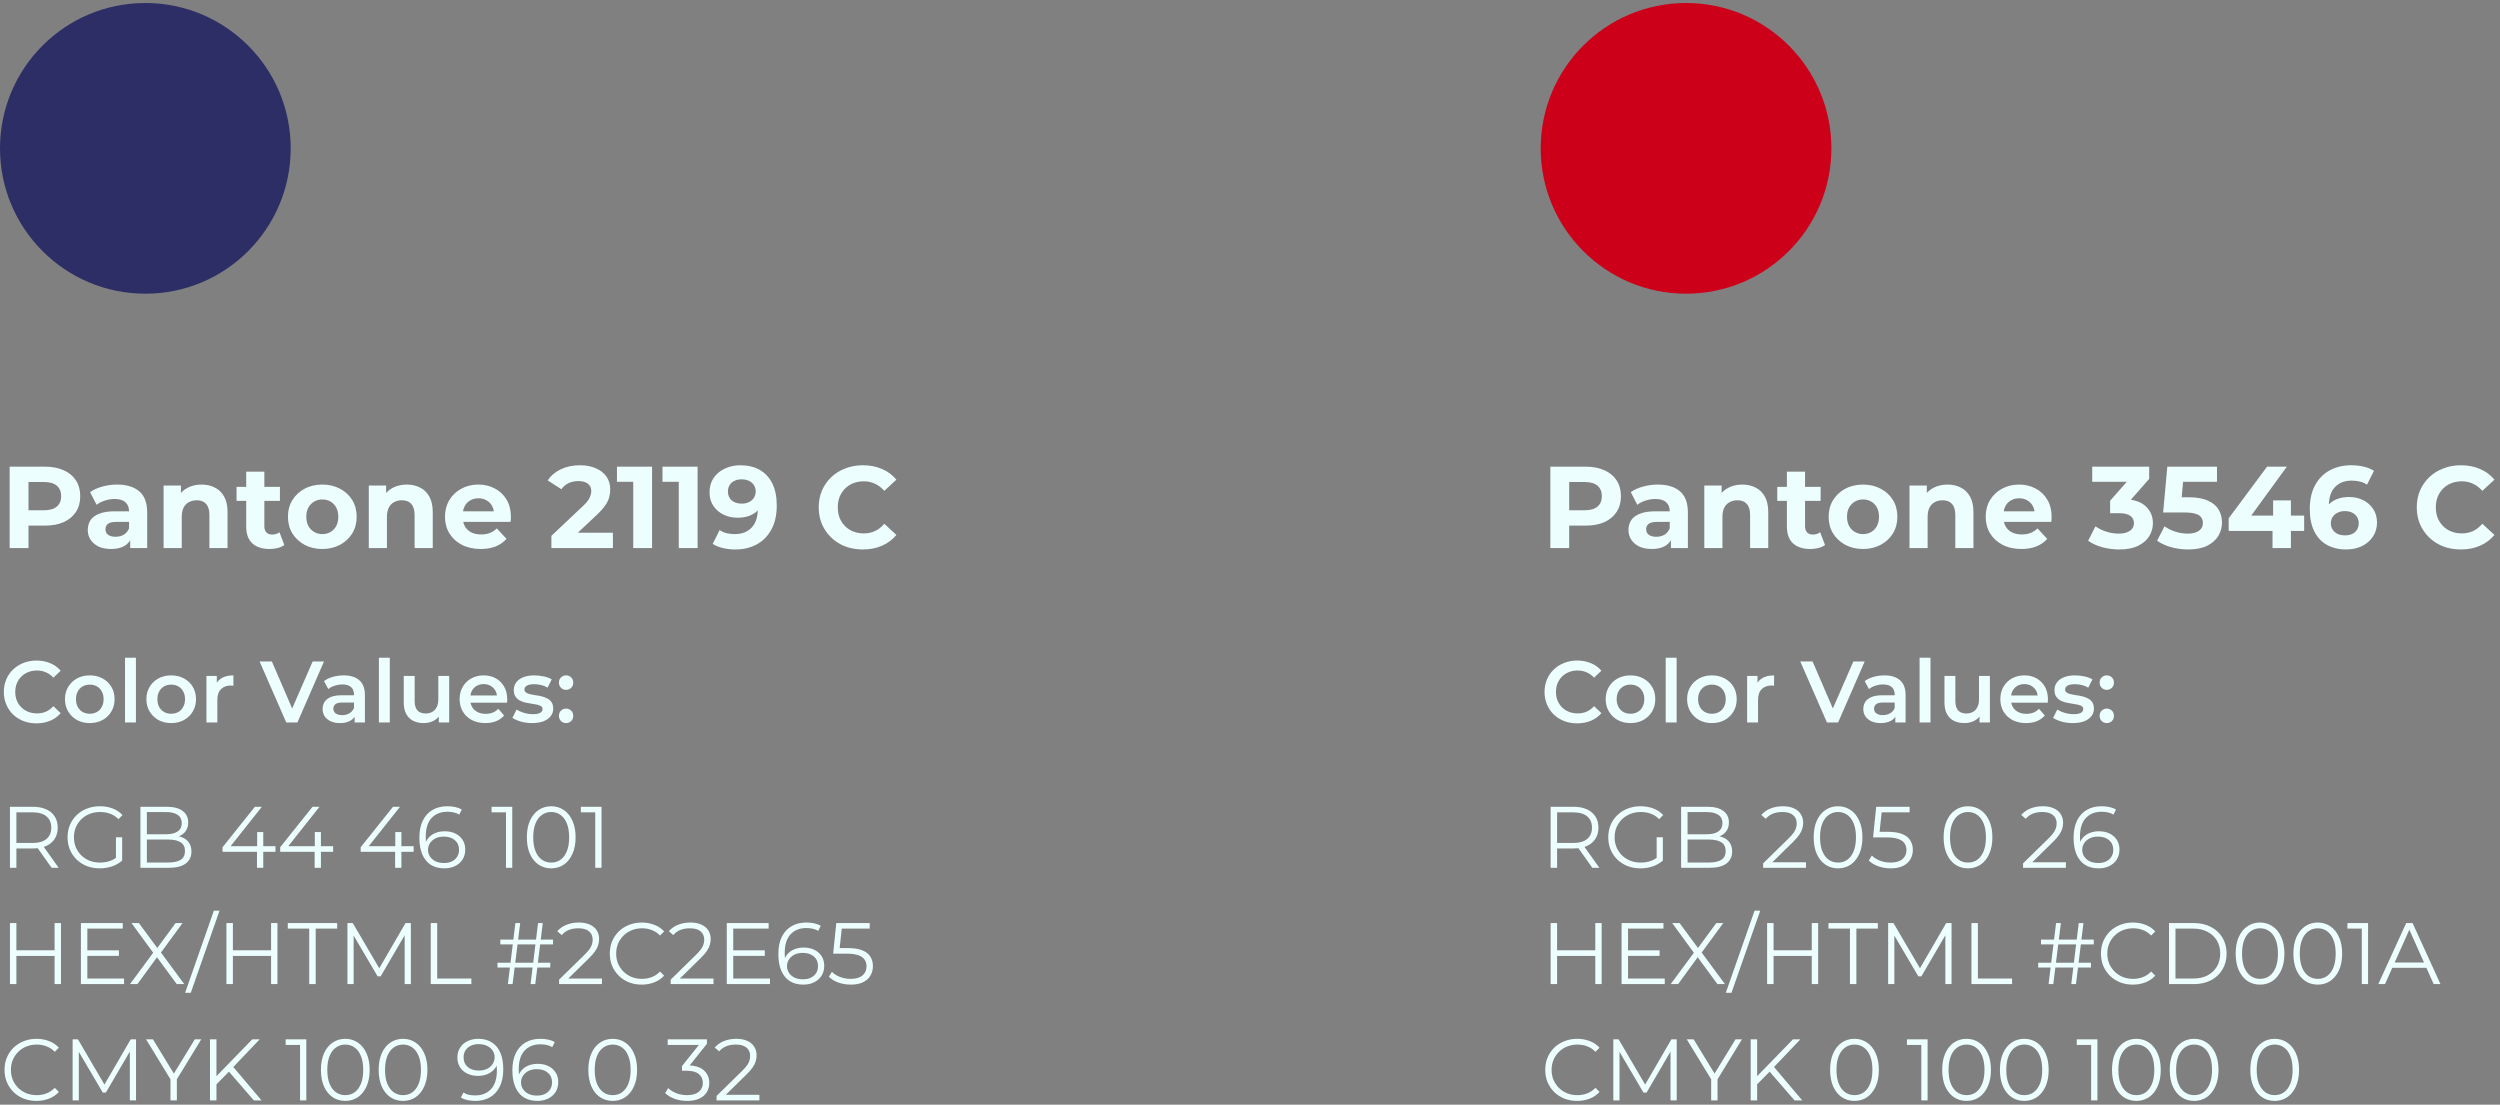
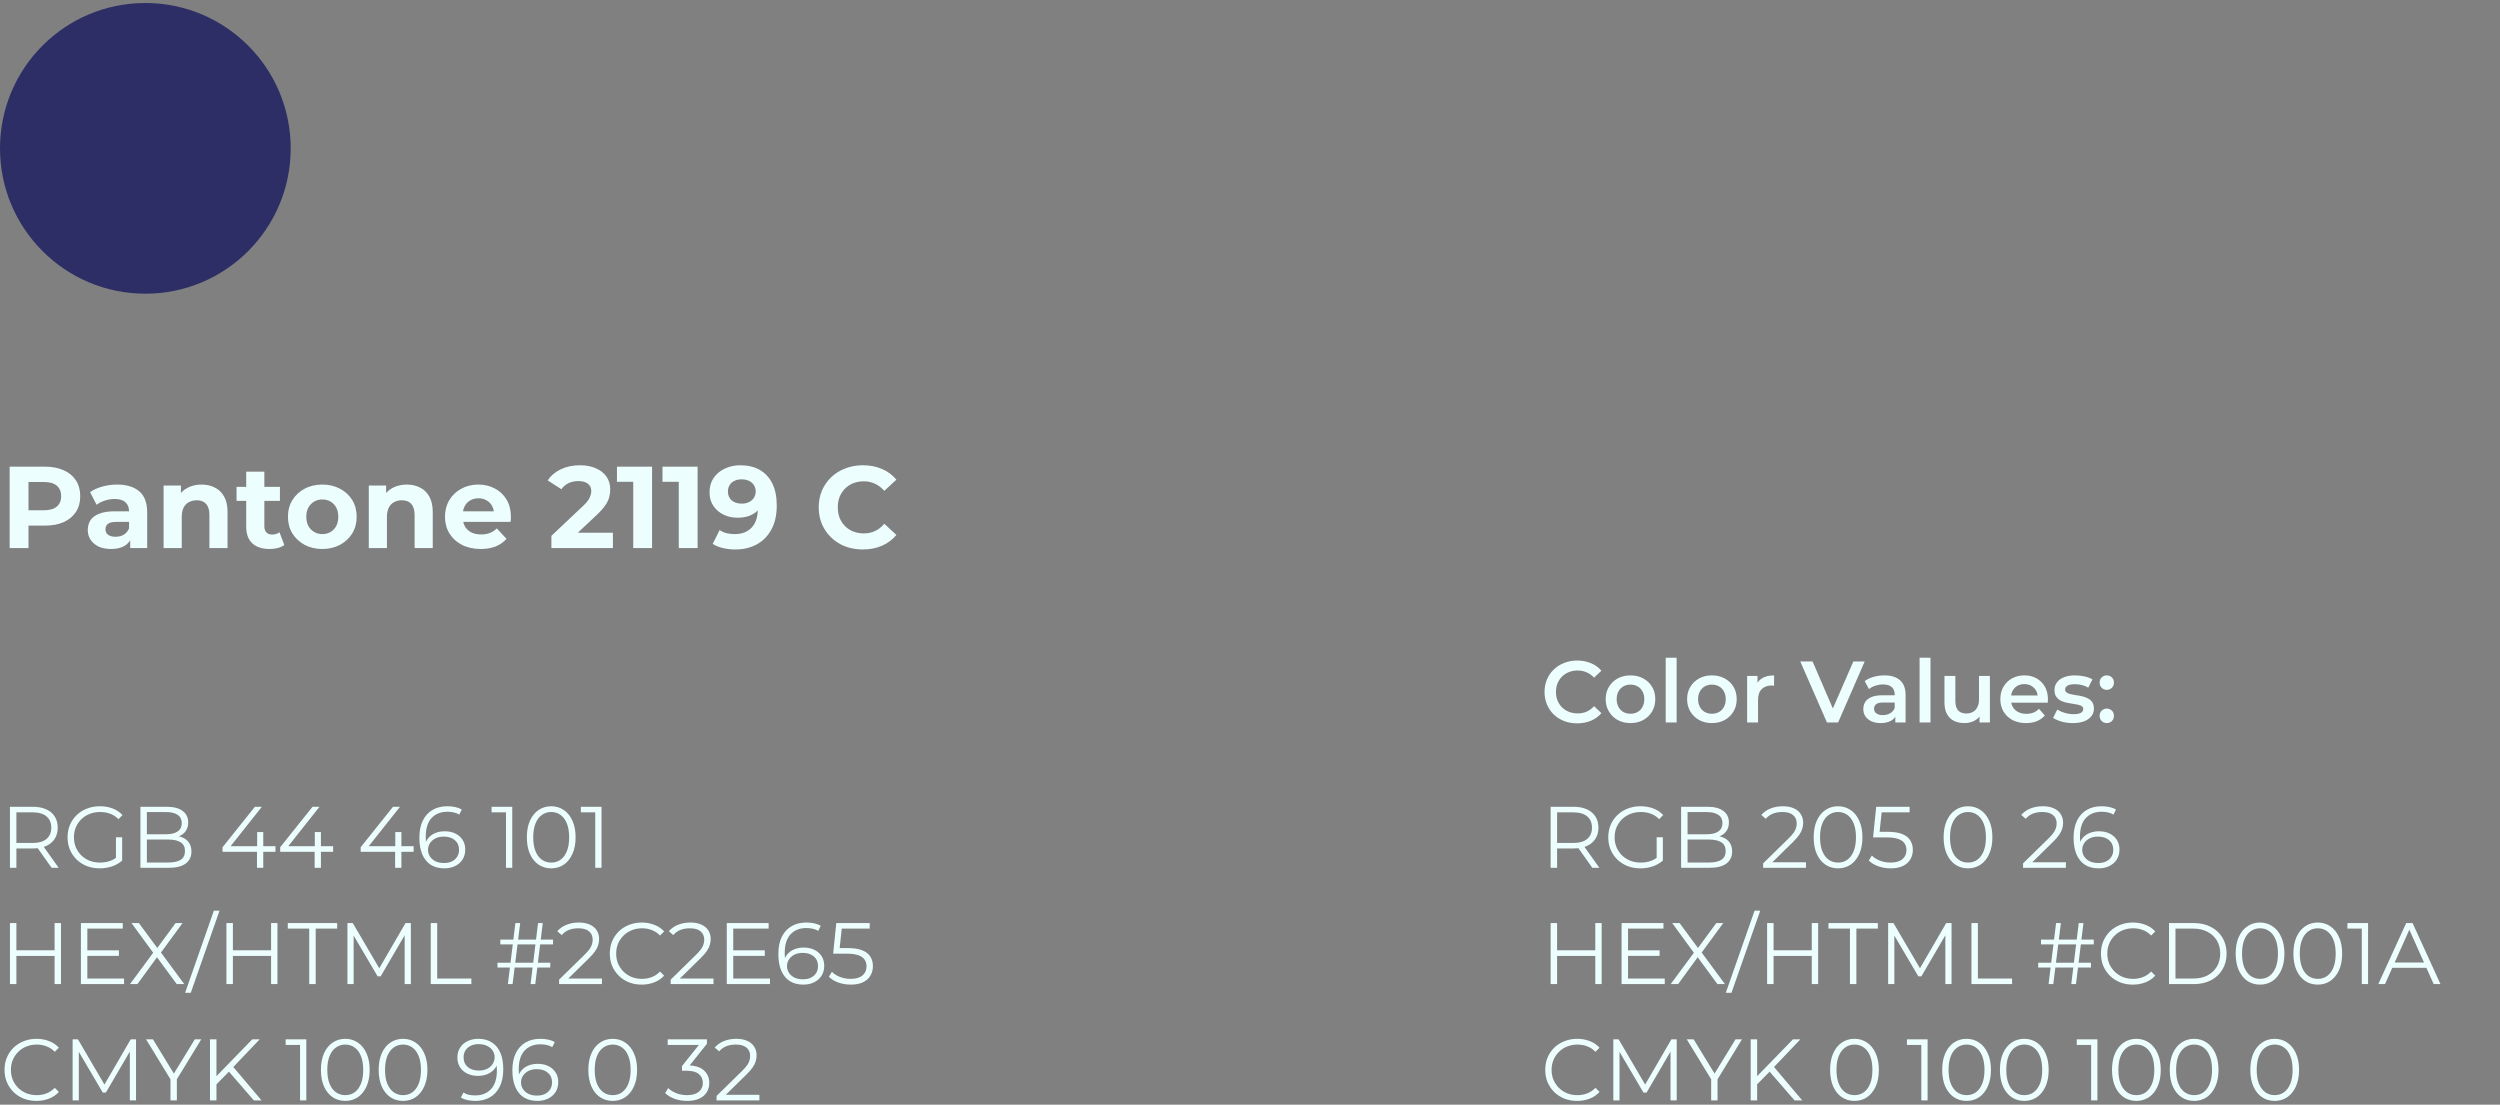
<svg xmlns="http://www.w3.org/2000/svg" width="344" height="152" viewBox="0 0 344 152" fill="none">
  <rect x="0" y="0" width="344" height="152" fill="#808080" stroke="none" />
  <circle cx="20" cy="20.413" r="20" fill="#2C2E65" />
  <path d="M1.328 75.412V64.213H6.176C7.179 64.213 8.043 64.378 8.768 64.709C9.493 65.028 10.053 65.493 10.448 66.1C10.843 66.709 11.04 67.434 11.04 68.276C11.04 69.109 10.843 69.829 10.448 70.436C10.053 71.044 9.493 71.514 8.768 71.844C8.043 72.165 7.179 72.325 6.176 72.325H2.768L3.92 71.156V75.412H1.328ZM3.92 71.445L2.768 70.213H6.032C6.832 70.213 7.429 70.042 7.824 69.701C8.219 69.359 8.416 68.885 8.416 68.276C8.416 67.658 8.219 67.178 7.824 66.837C7.429 66.495 6.832 66.325 6.032 66.325H2.768L3.92 65.093V71.445ZM17.916 75.412V73.733L17.756 73.365V70.356C17.756 69.823 17.591 69.407 17.26 69.109C16.94 68.81 16.444 68.66 15.772 68.66C15.314 68.66 14.86 68.735 14.412 68.885C13.975 69.023 13.602 69.215 13.292 69.46L12.396 67.716C12.866 67.386 13.431 67.13 14.092 66.948C14.754 66.767 15.426 66.677 16.108 66.677C17.42 66.677 18.439 66.986 19.164 67.605C19.89 68.223 20.252 69.189 20.252 70.501V75.412H17.916ZM15.292 75.54C14.62 75.54 14.044 75.428 13.564 75.204C13.084 74.97 12.716 74.655 12.46 74.26C12.204 73.866 12.076 73.423 12.076 72.933C12.076 72.421 12.199 71.972 12.444 71.588C12.7 71.204 13.1 70.906 13.644 70.692C14.188 70.469 14.898 70.356 15.772 70.356H18.06V71.812H16.044C15.458 71.812 15.052 71.909 14.828 72.1C14.615 72.293 14.508 72.532 14.508 72.82C14.508 73.141 14.631 73.397 14.876 73.588C15.132 73.77 15.479 73.861 15.916 73.861C16.332 73.861 16.706 73.764 17.036 73.573C17.367 73.37 17.607 73.076 17.756 72.692L18.14 73.844C17.959 74.399 17.628 74.82 17.148 75.109C16.668 75.397 16.05 75.54 15.292 75.54ZM27.743 66.677C28.426 66.677 29.034 66.815 29.567 67.093C30.111 67.359 30.538 67.775 30.847 68.341C31.157 68.895 31.311 69.61 31.311 70.484V75.412H28.815V70.868C28.815 70.175 28.661 69.663 28.351 69.332C28.053 69.002 27.626 68.837 27.071 68.837C26.677 68.837 26.319 68.922 25.999 69.093C25.69 69.252 25.445 69.503 25.263 69.844C25.093 70.186 25.007 70.623 25.007 71.156V75.412H22.511V66.805H24.895V69.189L24.447 68.469C24.757 67.892 25.199 67.45 25.775 67.141C26.351 66.831 27.007 66.677 27.743 66.677ZM37.094 75.54C36.081 75.54 35.291 75.284 34.726 74.772C34.16 74.25 33.878 73.477 33.878 72.453V64.9H36.374V72.421C36.374 72.783 36.47 73.066 36.662 73.269C36.854 73.46 37.115 73.556 37.446 73.556C37.84 73.556 38.176 73.45 38.454 73.237L39.126 74.996C38.87 75.178 38.56 75.317 38.198 75.412C37.846 75.498 37.478 75.54 37.094 75.54ZM32.55 68.916V66.996H38.518V68.916H32.55ZM44.357 75.54C43.44 75.54 42.624 75.349 41.909 74.965C41.205 74.581 40.645 74.058 40.229 73.397C39.824 72.725 39.621 71.962 39.621 71.109C39.621 70.245 39.824 69.482 40.229 68.82C40.645 68.148 41.205 67.626 41.909 67.252C42.624 66.868 43.44 66.677 44.357 66.677C45.264 66.677 46.075 66.868 46.789 67.252C47.504 67.626 48.064 68.143 48.469 68.805C48.875 69.466 49.077 70.234 49.077 71.109C49.077 71.962 48.875 72.725 48.469 73.397C48.064 74.058 47.504 74.581 46.789 74.965C46.075 75.349 45.264 75.54 44.357 75.54ZM44.357 73.493C44.773 73.493 45.147 73.397 45.477 73.204C45.808 73.013 46.069 72.74 46.261 72.388C46.453 72.026 46.549 71.599 46.549 71.109C46.549 70.607 46.453 70.18 46.261 69.829C46.069 69.477 45.808 69.204 45.477 69.013C45.147 68.82 44.773 68.725 44.357 68.725C43.941 68.725 43.568 68.82 43.237 69.013C42.907 69.204 42.64 69.477 42.437 69.829C42.245 70.18 42.149 70.607 42.149 71.109C42.149 71.599 42.245 72.026 42.437 72.388C42.64 72.74 42.907 73.013 43.237 73.204C43.568 73.397 43.941 73.493 44.357 73.493ZM55.978 66.677C56.66 66.677 57.268 66.815 57.802 67.093C58.346 67.359 58.772 67.775 59.082 68.341C59.391 68.895 59.546 69.61 59.546 70.484V75.412H57.05V70.868C57.05 70.175 56.895 69.663 56.586 69.332C56.287 69.002 55.86 68.837 55.306 68.837C54.911 68.837 54.554 68.922 54.234 69.093C53.924 69.252 53.679 69.503 53.498 69.844C53.327 70.186 53.242 70.623 53.242 71.156V75.412H50.746V66.805H53.13V69.189L52.682 68.469C52.991 67.892 53.434 67.45 54.01 67.141C54.586 66.831 55.242 66.677 55.978 66.677ZM66.143 75.54C65.161 75.54 64.297 75.349 63.551 74.965C62.815 74.581 62.244 74.058 61.839 73.397C61.433 72.725 61.231 71.962 61.231 71.109C61.231 70.245 61.428 69.482 61.823 68.82C62.228 68.148 62.777 67.626 63.471 67.252C64.164 66.868 64.948 66.677 65.823 66.677C66.665 66.677 67.423 66.858 68.095 67.221C68.777 67.573 69.316 68.085 69.711 68.757C70.105 69.418 70.303 70.213 70.303 71.141C70.303 71.237 70.297 71.349 70.287 71.477C70.276 71.594 70.265 71.706 70.255 71.812H63.263V70.356H68.943L67.983 70.788C67.983 70.341 67.892 69.951 67.711 69.621C67.529 69.29 67.279 69.034 66.959 68.853C66.639 68.66 66.265 68.564 65.839 68.564C65.412 68.564 65.033 68.66 64.703 68.853C64.383 69.034 64.132 69.295 63.951 69.636C63.769 69.967 63.679 70.362 63.679 70.82V71.204C63.679 71.674 63.78 72.09 63.983 72.453C64.196 72.805 64.489 73.076 64.863 73.269C65.247 73.45 65.695 73.54 66.207 73.54C66.665 73.54 67.065 73.471 67.407 73.332C67.759 73.194 68.079 72.986 68.367 72.709L69.695 74.148C69.3 74.597 68.804 74.943 68.207 75.189C67.609 75.423 66.921 75.54 66.143 75.54ZM75.872 75.412V73.733L80.192 69.653C80.533 69.343 80.784 69.066 80.944 68.82C81.104 68.575 81.21 68.351 81.264 68.148C81.328 67.946 81.36 67.759 81.36 67.588C81.36 67.141 81.205 66.799 80.896 66.564C80.597 66.319 80.154 66.197 79.568 66.197C79.098 66.197 78.661 66.287 78.256 66.469C77.861 66.65 77.525 66.933 77.248 67.317L75.36 66.1C75.786 65.46 76.384 64.954 77.152 64.581C77.92 64.207 78.805 64.02 79.808 64.02C80.64 64.02 81.365 64.159 81.984 64.436C82.613 64.703 83.098 65.082 83.44 65.573C83.792 66.063 83.968 66.65 83.968 67.332C83.968 67.695 83.92 68.058 83.824 68.421C83.738 68.772 83.557 69.146 83.28 69.54C83.013 69.935 82.618 70.378 82.096 70.868L78.512 74.245L78.016 73.3H84.336V75.412H75.872ZM87.133 75.412V65.172L88.253 66.293H84.893V64.213H89.725V75.412H87.133ZM93.399 75.412V65.172L94.519 66.293H91.159V64.213H95.991V75.412H93.399ZM101.873 64.02C102.907 64.02 103.798 64.234 104.545 64.66C105.291 65.087 105.867 65.711 106.273 66.532C106.678 67.343 106.881 68.356 106.881 69.573C106.881 70.863 106.635 71.957 106.145 72.853C105.665 73.749 104.998 74.431 104.145 74.9C103.291 75.37 102.299 75.605 101.169 75.605C100.582 75.605 100.017 75.54 99.472 75.412C98.928 75.284 98.459 75.093 98.064 74.837L99.025 72.933C99.334 73.146 99.665 73.295 100.017 73.38C100.369 73.455 100.737 73.493 101.121 73.493C102.081 73.493 102.843 73.199 103.409 72.612C103.985 72.026 104.273 71.156 104.273 70.004C104.273 69.812 104.267 69.599 104.257 69.365C104.246 69.13 104.219 68.895 104.177 68.66L104.881 69.332C104.699 69.749 104.443 70.1 104.113 70.388C103.782 70.666 103.398 70.879 102.961 71.028C102.523 71.167 102.033 71.237 101.489 71.237C100.774 71.237 100.123 71.093 99.537 70.805C98.96 70.516 98.496 70.111 98.144 69.588C97.803 69.066 97.632 68.453 97.632 67.749C97.632 66.981 97.819 66.319 98.192 65.764C98.576 65.21 99.088 64.783 99.728 64.484C100.379 64.175 101.094 64.02 101.873 64.02ZM102.033 65.957C101.659 65.957 101.334 66.026 101.057 66.165C100.779 66.293 100.561 66.484 100.401 66.74C100.241 66.986 100.161 67.279 100.161 67.621C100.161 68.132 100.331 68.543 100.673 68.853C101.025 69.151 101.489 69.3 102.065 69.3C102.438 69.3 102.769 69.231 103.057 69.093C103.355 68.943 103.585 68.74 103.745 68.484C103.905 68.228 103.985 67.941 103.985 67.621C103.985 67.3 103.905 67.018 103.745 66.772C103.595 66.516 103.377 66.319 103.089 66.18C102.801 66.031 102.449 65.957 102.033 65.957ZM118.719 75.605C117.855 75.605 117.05 75.466 116.303 75.189C115.567 74.9 114.927 74.495 114.383 73.972C113.839 73.45 113.413 72.837 113.103 72.132C112.805 71.428 112.655 70.655 112.655 69.812C112.655 68.97 112.805 68.197 113.103 67.493C113.413 66.788 113.839 66.175 114.383 65.653C114.938 65.13 115.583 64.73 116.319 64.453C117.055 64.165 117.861 64.02 118.735 64.02C119.706 64.02 120.581 64.191 121.359 64.532C122.149 64.863 122.81 65.354 123.343 66.004L121.679 67.54C121.295 67.103 120.869 66.778 120.399 66.564C119.93 66.341 119.418 66.228 118.863 66.228C118.341 66.228 117.861 66.314 117.423 66.484C116.986 66.655 116.607 66.9 116.287 67.221C115.967 67.54 115.717 67.919 115.535 68.356C115.365 68.794 115.279 69.279 115.279 69.812C115.279 70.346 115.365 70.831 115.535 71.269C115.717 71.706 115.967 72.085 116.287 72.404C116.607 72.725 116.986 72.97 117.423 73.141C117.861 73.311 118.341 73.397 118.863 73.397C119.418 73.397 119.93 73.29 120.399 73.076C120.869 72.853 121.295 72.516 121.679 72.069L123.343 73.605C122.81 74.255 122.149 74.751 121.359 75.093C120.581 75.434 119.701 75.605 118.719 75.605Z" fill="#EDFEFE" />
-   <path d="M5.016 99.532C4.376 99.532 3.78 99.428 3.228 99.221C2.684 99.004 2.208 98.704 1.8 98.32C1.4 97.928 1.088 97.469 0.864 96.941C0.64 96.412 0.528 95.837 0.528 95.213C0.528 94.588 0.64 94.013 0.864 93.484C1.088 92.957 1.404 92.501 1.812 92.117C2.22 91.725 2.696 91.424 3.24 91.216C3.784 91.001 4.38 90.892 5.028 90.892C5.716 90.892 6.344 91.013 6.912 91.252C7.48 91.484 7.96 91.832 8.352 92.296L7.344 93.245C7.04 92.916 6.7 92.672 6.324 92.513C5.948 92.344 5.54 92.26 5.1 92.26C4.66 92.26 4.256 92.332 3.888 92.477C3.528 92.621 3.212 92.825 2.94 93.088C2.676 93.353 2.468 93.665 2.316 94.025C2.172 94.385 2.1 94.781 2.1 95.213C2.1 95.644 2.172 96.04 2.316 96.4C2.468 96.76 2.676 97.073 2.94 97.337C3.212 97.6 3.528 97.805 3.888 97.948C4.256 98.093 4.66 98.165 5.1 98.165C5.54 98.165 5.948 98.085 6.324 97.924C6.7 97.757 7.04 97.504 7.344 97.168L8.352 98.129C7.96 98.585 7.48 98.933 6.912 99.172C6.344 99.412 5.712 99.532 5.016 99.532ZM12.348 99.496C11.692 99.496 11.108 99.356 10.596 99.076C10.084 98.788 9.68 98.397 9.384 97.9C9.088 97.404 8.94 96.841 8.94 96.209C8.94 95.569 9.088 95.004 9.384 94.516C9.68 94.02 10.084 93.632 10.596 93.353C11.108 93.073 11.692 92.933 12.348 92.933C13.012 92.933 13.6 93.073 14.112 93.353C14.632 93.632 15.036 94.016 15.324 94.504C15.62 94.993 15.768 95.561 15.768 96.209C15.768 96.841 15.62 97.404 15.324 97.9C15.036 98.397 14.632 98.788 14.112 99.076C13.6 99.356 13.012 99.496 12.348 99.496ZM12.348 98.213C12.716 98.213 13.044 98.132 13.332 97.972C13.62 97.812 13.844 97.581 14.004 97.276C14.172 96.972 14.256 96.617 14.256 96.209C14.256 95.793 14.172 95.436 14.004 95.141C13.844 94.837 13.62 94.605 13.332 94.445C13.044 94.284 12.72 94.204 12.36 94.204C11.992 94.204 11.664 94.284 11.376 94.445C11.096 94.605 10.872 94.837 10.704 95.141C10.536 95.436 10.452 95.793 10.452 96.209C10.452 96.617 10.536 96.972 10.704 97.276C10.872 97.581 11.096 97.812 11.376 97.972C11.664 98.132 11.988 98.213 12.348 98.213ZM17.203 99.412V90.508H18.703V99.412H17.203ZM23.552 99.496C22.895 99.496 22.311 99.356 21.799 99.076C21.288 98.788 20.884 98.397 20.587 97.9C20.291 97.404 20.143 96.841 20.143 96.209C20.143 95.569 20.291 95.004 20.587 94.516C20.884 94.02 21.288 93.632 21.799 93.353C22.311 93.073 22.895 92.933 23.552 92.933C24.215 92.933 24.803 93.073 25.316 93.353C25.835 93.632 26.239 94.016 26.527 94.504C26.823 94.993 26.971 95.561 26.971 96.209C26.971 96.841 26.823 97.404 26.527 97.9C26.239 98.397 25.835 98.788 25.316 99.076C24.803 99.356 24.215 99.496 23.552 99.496ZM23.552 98.213C23.919 98.213 24.247 98.132 24.535 97.972C24.823 97.812 25.047 97.581 25.207 97.276C25.375 96.972 25.459 96.617 25.459 96.209C25.459 95.793 25.375 95.436 25.207 95.141C25.047 94.837 24.823 94.605 24.535 94.445C24.247 94.284 23.924 94.204 23.564 94.204C23.195 94.204 22.867 94.284 22.579 94.445C22.299 94.605 22.076 94.837 21.907 95.141C21.739 95.436 21.655 95.793 21.655 96.209C21.655 96.617 21.739 96.972 21.907 97.276C22.076 97.581 22.299 97.812 22.579 97.972C22.867 98.132 23.192 98.213 23.552 98.213ZM28.406 99.412V93.004H29.834V94.769L29.666 94.252C29.858 93.82 30.158 93.493 30.566 93.269C30.982 93.044 31.498 92.933 32.114 92.933V94.361C32.05 94.344 31.99 94.337 31.934 94.337C31.878 94.329 31.822 94.325 31.766 94.325C31.198 94.325 30.746 94.493 30.41 94.829C30.074 95.156 29.906 95.648 29.906 96.305V99.412H28.406ZM39.389 99.412L35.717 91.013H37.409L40.685 98.609H39.713L43.025 91.013H44.585L40.925 99.412H39.389ZM48.795 99.412V98.117L48.711 97.841V95.573C48.711 95.132 48.579 94.793 48.315 94.552C48.051 94.305 47.651 94.18 47.115 94.18C46.755 94.18 46.399 94.237 46.047 94.349C45.703 94.46 45.411 94.617 45.171 94.817L44.583 93.725C44.927 93.46 45.335 93.264 45.807 93.136C46.287 93.001 46.783 92.933 47.295 92.933C48.223 92.933 48.939 93.156 49.443 93.605C49.955 94.044 50.211 94.728 50.211 95.656V99.412H48.795ZM46.779 99.496C46.299 99.496 45.879 99.416 45.519 99.257C45.159 99.088 44.879 98.861 44.679 98.573C44.487 98.276 44.391 97.945 44.391 97.576C44.391 97.216 44.475 96.892 44.643 96.605C44.819 96.317 45.103 96.088 45.495 95.921C45.887 95.752 46.407 95.668 47.055 95.668H48.915V96.665H47.163C46.651 96.665 46.307 96.749 46.131 96.916C45.955 97.076 45.867 97.276 45.867 97.516C45.867 97.788 45.975 98.004 46.191 98.165C46.407 98.325 46.707 98.404 47.091 98.404C47.459 98.404 47.787 98.32 48.075 98.153C48.371 97.984 48.583 97.737 48.711 97.409L48.963 98.308C48.819 98.684 48.559 98.977 48.183 99.184C47.815 99.392 47.347 99.496 46.779 99.496ZM52.136 99.412V90.508H53.636V99.412H52.136ZM58.317 99.496C57.773 99.496 57.293 99.397 56.877 99.197C56.461 98.989 56.137 98.677 55.905 98.26C55.673 97.837 55.557 97.305 55.557 96.665V93.004H57.057V96.46C57.057 97.037 57.185 97.469 57.441 97.757C57.705 98.037 58.077 98.177 58.557 98.177C58.909 98.177 59.213 98.105 59.469 97.96C59.733 97.817 59.937 97.6 60.081 97.312C60.233 97.025 60.309 96.668 60.309 96.245V93.004H61.809V99.412H60.381V97.684L60.633 98.213C60.417 98.629 60.101 98.948 59.685 99.172C59.269 99.388 58.813 99.496 58.317 99.496ZM66.785 99.496C66.073 99.496 65.449 99.356 64.913 99.076C64.385 98.788 63.973 98.397 63.677 97.9C63.389 97.404 63.245 96.841 63.245 96.209C63.245 95.569 63.385 95.004 63.665 94.516C63.953 94.02 64.345 93.632 64.841 93.353C65.345 93.073 65.917 92.933 66.557 92.933C67.181 92.933 67.737 93.069 68.225 93.341C68.713 93.612 69.097 93.996 69.377 94.493C69.657 94.989 69.797 95.573 69.797 96.245C69.797 96.308 69.793 96.38 69.785 96.46C69.785 96.54 69.781 96.617 69.773 96.689H64.433V95.692H68.981L68.393 96.004C68.401 95.636 68.325 95.312 68.165 95.032C68.005 94.752 67.785 94.532 67.505 94.373C67.233 94.213 66.917 94.132 66.557 94.132C66.189 94.132 65.865 94.213 65.585 94.373C65.313 94.532 65.097 94.757 64.937 95.044C64.785 95.325 64.709 95.656 64.709 96.04V96.281C64.709 96.665 64.797 97.004 64.973 97.3C65.149 97.597 65.397 97.825 65.717 97.984C66.037 98.144 66.405 98.225 66.821 98.225C67.181 98.225 67.505 98.168 67.793 98.056C68.081 97.945 68.337 97.769 68.561 97.528L69.365 98.453C69.077 98.788 68.713 99.049 68.273 99.233C67.841 99.409 67.345 99.496 66.785 99.496ZM73.218 99.496C72.682 99.496 72.166 99.428 71.67 99.293C71.182 99.148 70.794 98.977 70.506 98.776L71.082 97.636C71.37 97.82 71.714 97.972 72.114 98.093C72.514 98.213 72.914 98.272 73.314 98.272C73.786 98.272 74.126 98.209 74.334 98.081C74.55 97.953 74.658 97.781 74.658 97.564C74.658 97.388 74.586 97.257 74.442 97.168C74.298 97.073 74.11 97.001 73.878 96.953C73.646 96.904 73.386 96.861 73.098 96.82C72.818 96.781 72.534 96.728 72.246 96.665C71.966 96.593 71.71 96.493 71.478 96.365C71.246 96.228 71.058 96.049 70.914 95.825C70.77 95.6 70.698 95.305 70.698 94.936C70.698 94.528 70.814 94.177 71.046 93.88C71.278 93.576 71.602 93.344 72.018 93.184C72.442 93.016 72.942 92.933 73.518 92.933C73.95 92.933 74.386 92.981 74.826 93.076C75.266 93.172 75.63 93.308 75.918 93.484L75.342 94.624C75.038 94.441 74.73 94.317 74.418 94.252C74.114 94.18 73.81 94.144 73.506 94.144C73.05 94.144 72.71 94.213 72.486 94.349C72.27 94.484 72.162 94.656 72.162 94.865C72.162 95.056 72.234 95.201 72.378 95.296C72.522 95.392 72.71 95.469 72.942 95.525C73.174 95.581 73.43 95.629 73.71 95.668C73.998 95.701 74.282 95.752 74.562 95.825C74.842 95.897 75.098 95.996 75.33 96.124C75.57 96.245 75.762 96.416 75.906 96.641C76.05 96.865 76.122 97.156 76.122 97.516C76.122 97.916 76.002 98.264 75.762 98.561C75.53 98.856 75.198 99.088 74.766 99.257C74.334 99.416 73.818 99.496 73.218 99.496ZM77.894 94.924C77.622 94.924 77.39 94.832 77.198 94.648C77.006 94.457 76.91 94.216 76.91 93.928C76.91 93.624 77.006 93.385 77.198 93.209C77.39 93.025 77.622 92.933 77.894 92.933C78.166 92.933 78.398 93.025 78.59 93.209C78.782 93.385 78.878 93.624 78.878 93.928C78.878 94.216 78.782 94.457 78.59 94.648C78.398 94.832 78.166 94.924 77.894 94.924ZM77.894 99.496C77.622 99.496 77.39 99.404 77.198 99.221C77.006 99.028 76.91 98.788 76.91 98.501C76.91 98.197 77.006 97.957 77.198 97.781C77.39 97.597 77.622 97.504 77.894 97.504C78.166 97.504 78.398 97.597 78.59 97.781C78.782 97.957 78.878 98.197 78.878 98.501C78.878 98.788 78.782 99.028 78.59 99.221C78.398 99.404 78.166 99.496 77.894 99.496Z" fill="#EDFEFE" />
  <path d="M1.368 119.412V111.012H4.512C5.224 111.012 5.836 111.128 6.348 111.36C6.86 111.584 7.252 111.912 7.524 112.344C7.804 112.768 7.944 113.284 7.944 113.892C7.944 114.484 7.804 114.996 7.524 115.428C7.252 115.852 6.86 116.18 6.348 116.412C5.836 116.636 5.224 116.748 4.512 116.748H1.86L2.256 116.34V119.412H1.368ZM7.104 119.412L4.944 116.364H5.904L8.076 119.412H7.104ZM2.256 116.412L1.86 115.992H4.488C5.328 115.992 5.964 115.808 6.396 115.44C6.836 115.072 7.056 114.556 7.056 113.892C7.056 113.22 6.836 112.7 6.396 112.332C5.964 111.964 5.328 111.78 4.488 111.78H1.86L2.256 111.36V116.412ZM13.724 119.484C13.084 119.484 12.492 119.38 11.948 119.172C11.412 118.956 10.944 118.656 10.544 118.272C10.152 117.888 9.844 117.436 9.62 116.916C9.404 116.396 9.296 115.828 9.296 115.212C9.296 114.596 9.404 114.028 9.62 113.508C9.844 112.988 10.156 112.536 10.556 112.152C10.956 111.768 11.424 111.472 11.96 111.264C12.504 111.048 13.096 110.94 13.736 110.94C14.376 110.94 14.96 111.04 15.488 111.24C16.024 111.44 16.48 111.744 16.856 112.152L16.304 112.716C15.952 112.364 15.564 112.112 15.14 111.96C14.716 111.808 14.26 111.732 13.772 111.732C13.252 111.732 12.772 111.82 12.332 111.996C11.9 112.164 11.52 112.408 11.192 112.728C10.872 113.04 10.62 113.408 10.436 113.832C10.26 114.248 10.172 114.708 10.172 115.212C10.172 115.708 10.26 116.168 10.436 116.592C10.62 117.016 10.872 117.388 11.192 117.708C11.52 118.02 11.9 118.264 12.332 118.44C12.772 118.608 13.248 118.692 13.76 118.692C14.24 118.692 14.692 118.62 15.116 118.476C15.548 118.332 15.944 118.088 16.304 117.744L16.808 118.416C16.408 118.768 15.94 119.036 15.404 119.22C14.868 119.396 14.308 119.484 13.724 119.484ZM15.956 118.308V115.212H16.808V118.416L15.956 118.308ZM19.321 119.412V111.012H22.945C23.881 111.012 24.605 111.2 25.117 111.576C25.637 111.952 25.897 112.484 25.897 113.172C25.897 113.628 25.789 114.012 25.573 114.324C25.365 114.636 25.077 114.872 24.709 115.032C24.349 115.192 23.953 115.272 23.521 115.272L23.725 114.984C24.261 114.984 24.721 115.068 25.105 115.236C25.497 115.396 25.801 115.64 26.017 115.968C26.233 116.288 26.341 116.688 26.341 117.168C26.341 117.88 26.077 118.432 25.549 118.824C25.029 119.216 24.241 119.412 23.185 119.412H19.321ZM20.209 118.68H23.173C23.909 118.68 24.473 118.556 24.865 118.308C25.257 118.052 25.453 117.648 25.453 117.096C25.453 116.552 25.257 116.156 24.865 115.908C24.473 115.652 23.909 115.524 23.173 115.524H20.113V114.792H22.885C23.557 114.792 24.077 114.664 24.445 114.408C24.821 114.152 25.009 113.772 25.009 113.268C25.009 112.756 24.821 112.376 24.445 112.128C24.077 111.872 23.557 111.744 22.885 111.744H20.209V118.68ZM30.621 117.204V116.58L35.073 111.012H36.033L31.617 116.58L31.149 116.436H37.905V117.204H30.621ZM35.361 119.412V117.204L35.385 116.436V114.492H36.225V119.412H35.361ZM38.554 117.204V116.58L43.006 111.012H43.966L39.55 116.58L39.082 116.436H45.838V117.204H38.554ZM43.294 119.412V117.204L43.318 116.436V114.492H44.158V119.412H43.294ZM49.628 117.204V116.58L54.08 111.012H55.04L50.624 116.58L50.156 116.436H56.912V117.204H49.628ZM54.368 119.412V117.204L54.392 116.436V114.492H55.232V119.412H54.368ZM61.15 119.484C60.406 119.484 59.778 119.32 59.266 118.992C58.754 118.656 58.366 118.176 58.102 117.552C57.838 116.92 57.706 116.164 57.706 115.284C57.706 114.332 57.866 113.536 58.186 112.896C58.514 112.248 58.966 111.76 59.542 111.432C60.118 111.104 60.786 110.94 61.546 110.94C61.922 110.94 62.282 110.976 62.626 111.048C62.97 111.12 63.274 111.236 63.538 111.396L63.19 112.092C62.974 111.948 62.726 111.848 62.446 111.792C62.166 111.728 61.87 111.696 61.558 111.696C60.654 111.696 59.93 111.984 59.386 112.56C58.85 113.136 58.582 113.996 58.582 115.14C58.582 115.316 58.59 115.536 58.606 115.8C58.63 116.056 58.678 116.312 58.75 116.568L58.45 116.34C58.538 115.924 58.71 115.572 58.966 115.284C59.222 114.988 59.542 114.764 59.926 114.612C60.31 114.46 60.73 114.384 61.186 114.384C61.746 114.384 62.238 114.488 62.662 114.696C63.086 114.904 63.418 115.196 63.658 115.572C63.898 115.948 64.018 116.392 64.018 116.904C64.018 117.424 63.894 117.88 63.646 118.272C63.398 118.656 63.054 118.956 62.614 119.172C62.182 119.38 61.694 119.484 61.15 119.484ZM61.114 118.752C61.514 118.752 61.866 118.68 62.17 118.536C62.482 118.384 62.726 118.172 62.902 117.9C63.078 117.62 63.166 117.296 63.166 116.928C63.166 116.376 62.974 115.936 62.59 115.608C62.214 115.28 61.702 115.116 61.054 115.116C60.622 115.116 60.246 115.196 59.926 115.356C59.606 115.516 59.354 115.736 59.17 116.016C58.986 116.288 58.894 116.6 58.894 116.952C58.894 117.256 58.978 117.548 59.146 117.828C59.314 118.1 59.562 118.324 59.89 118.5C60.226 118.668 60.634 118.752 61.114 118.752ZM69.623 119.412V111.372L70.007 111.78H67.643V111.012H70.487V119.412H69.623ZM75.843 119.484C75.195 119.484 74.619 119.316 74.115 118.98C73.611 118.636 73.215 118.148 72.927 117.516C72.639 116.876 72.495 116.108 72.495 115.212C72.495 114.316 72.639 113.552 72.927 112.92C73.215 112.28 73.611 111.792 74.115 111.456C74.619 111.112 75.195 110.94 75.843 110.94C76.491 110.94 77.067 111.112 77.571 111.456C78.075 111.792 78.471 112.28 78.759 112.92C79.055 113.552 79.203 114.316 79.203 115.212C79.203 116.108 79.055 116.876 78.759 117.516C78.471 118.148 78.075 118.636 77.571 118.98C77.067 119.316 76.491 119.484 75.843 119.484ZM75.843 118.692C76.339 118.692 76.771 118.56 77.139 118.296C77.507 118.024 77.795 117.632 78.003 117.12C78.211 116.6 78.315 115.964 78.315 115.212C78.315 114.46 78.211 113.828 78.003 113.316C77.795 112.796 77.507 112.404 77.139 112.14C76.771 111.868 76.339 111.732 75.843 111.732C75.363 111.732 74.935 111.868 74.559 112.14C74.183 112.404 73.891 112.796 73.683 113.316C73.475 113.828 73.371 114.46 73.371 115.212C73.371 115.964 73.475 116.6 73.683 117.12C73.891 117.632 74.183 118.024 74.559 118.296C74.935 118.56 75.363 118.692 75.843 118.692ZM81.904 119.412V111.372L82.288 111.78H79.924V111.012H82.768V119.412H81.904ZM7.512 127.012H8.388V135.412H7.512V127.012ZM2.256 135.412H1.368V127.012H2.256V135.412ZM7.596 131.536H2.16V130.756H7.596V131.536ZM11.922 130.768H16.362V131.524H11.922V130.768ZM12.018 134.644H17.07V135.412H11.13V127.012H16.89V127.78H12.018V134.644ZM17.888 135.412L21.332 130.756V131.44L18.092 127.012H19.112L21.836 130.708L21.44 130.72L24.164 127.012H25.124L21.92 131.38V130.756L25.352 135.412H24.32L21.416 131.464H21.788L18.908 135.412H17.888ZM25.47 136.612L29.43 125.308H30.209L26.25 136.612H25.47ZM37.301 127.012H38.177V135.412H37.301V127.012ZM32.045 135.412H31.157V127.012H32.045V135.412ZM37.385 131.536H31.949V130.756H37.385V131.536ZM42.551 135.412V127.78H39.599V127.012H46.391V127.78H43.439V135.412H42.551ZM47.809 135.412V127.012H48.541L52.381 133.564H51.997L55.801 127.012H56.533V135.412H55.681V128.344H55.885L52.381 134.344H51.961L48.433 128.344H48.661V135.412H47.809ZM59.27 135.412V127.012H60.158V134.644H64.862V135.412H59.27ZM73.005 135.412L74.037 127.012H74.685L73.653 135.412H73.005ZM68.457 133.132V132.472H75.717V133.132H68.457ZM69.885 135.412L70.917 127.012H71.577L70.533 135.412H69.885ZM68.841 129.952V129.292H76.101V129.952H68.841ZM76.933 135.412V134.8L80.425 131.38C80.745 131.068 80.985 130.796 81.145 130.564C81.305 130.324 81.413 130.1 81.469 129.892C81.525 129.684 81.553 129.488 81.553 129.304C81.553 128.816 81.385 128.432 81.049 128.152C80.721 127.872 80.233 127.732 79.585 127.732C79.089 127.732 78.649 127.808 78.265 127.96C77.889 128.112 77.565 128.348 77.293 128.668L76.681 128.14C77.009 127.756 77.429 127.46 77.941 127.252C78.453 127.044 79.025 126.94 79.657 126.94C80.225 126.94 80.717 127.032 81.133 127.216C81.549 127.392 81.869 127.652 82.093 127.996C82.325 128.34 82.441 128.744 82.441 129.208C82.441 129.48 82.401 129.748 82.321 130.012C82.249 130.276 82.113 130.556 81.913 130.852C81.721 131.14 81.437 131.468 81.061 131.836L77.857 134.98L77.617 134.644H82.825V135.412H76.933ZM88.301 135.484C87.669 135.484 87.085 135.38 86.549 135.172C86.013 134.956 85.549 134.656 85.157 134.272C84.765 133.888 84.457 133.436 84.233 132.916C84.017 132.396 83.909 131.828 83.909 131.212C83.909 130.596 84.017 130.028 84.233 129.508C84.457 128.988 84.765 128.536 85.157 128.152C85.557 127.768 86.025 127.472 86.561 127.264C87.097 127.048 87.681 126.94 88.313 126.94C88.921 126.94 89.493 127.044 90.029 127.252C90.565 127.452 91.017 127.756 91.385 128.164L90.821 128.728C90.477 128.376 90.097 128.124 89.681 127.972C89.265 127.812 88.817 127.732 88.337 127.732C87.833 127.732 87.365 127.82 86.933 127.996C86.501 128.164 86.125 128.408 85.805 128.728C85.485 129.04 85.233 129.408 85.049 129.832C84.873 130.248 84.785 130.708 84.785 131.212C84.785 131.716 84.873 132.18 85.049 132.604C85.233 133.02 85.485 133.388 85.805 133.708C86.125 134.02 86.501 134.264 86.933 134.44C87.365 134.608 87.833 134.692 88.337 134.692C88.817 134.692 89.265 134.612 89.681 134.452C90.097 134.292 90.477 134.036 90.821 133.684L91.385 134.248C91.017 134.656 90.565 134.964 90.029 135.172C89.493 135.38 88.917 135.484 88.301 135.484ZM92.284 135.412V134.8L95.776 131.38C96.096 131.068 96.336 130.796 96.496 130.564C96.656 130.324 96.764 130.1 96.82 129.892C96.876 129.684 96.904 129.488 96.904 129.304C96.904 128.816 96.736 128.432 96.4 128.152C96.072 127.872 95.584 127.732 94.936 127.732C94.44 127.732 94 127.808 93.616 127.96C93.24 128.112 92.916 128.348 92.644 128.668L92.032 128.14C92.36 127.756 92.78 127.46 93.292 127.252C93.804 127.044 94.376 126.94 95.008 126.94C95.576 126.94 96.068 127.032 96.484 127.216C96.9 127.392 97.22 127.652 97.444 127.996C97.676 128.34 97.792 128.744 97.792 129.208C97.792 129.48 97.752 129.748 97.672 130.012C97.6 130.276 97.464 130.556 97.264 130.852C97.072 131.14 96.788 131.468 96.412 131.836L93.208 134.98L92.968 134.644H98.176V135.412H92.284ZM100.797 130.768H105.237V131.524H100.797V130.768ZM100.893 134.644H105.945V135.412H100.005V127.012H105.765V127.78H100.893V134.644ZM110.545 135.484C109.801 135.484 109.173 135.32 108.661 134.992C108.149 134.656 107.761 134.176 107.497 133.552C107.233 132.92 107.101 132.164 107.101 131.284C107.101 130.332 107.261 129.536 107.581 128.896C107.909 128.248 108.361 127.76 108.937 127.432C109.513 127.104 110.181 126.94 110.941 126.94C111.317 126.94 111.677 126.976 112.021 127.048C112.365 127.12 112.669 127.236 112.933 127.396L112.585 128.092C112.369 127.948 112.121 127.848 111.841 127.792C111.561 127.728 111.265 127.696 110.953 127.696C110.049 127.696 109.325 127.984 108.781 128.56C108.245 129.136 107.977 129.996 107.977 131.14C107.977 131.316 107.985 131.536 108.001 131.8C108.025 132.056 108.073 132.312 108.145 132.568L107.845 132.34C107.933 131.924 108.105 131.572 108.361 131.284C108.617 130.988 108.937 130.764 109.321 130.612C109.705 130.46 110.125 130.384 110.581 130.384C111.141 130.384 111.633 130.488 112.057 130.696C112.481 130.904 112.813 131.196 113.053 131.572C113.293 131.948 113.413 132.392 113.413 132.904C113.413 133.424 113.289 133.88 113.041 134.272C112.793 134.656 112.449 134.956 112.009 135.172C111.577 135.38 111.089 135.484 110.545 135.484ZM110.509 134.752C110.909 134.752 111.261 134.68 111.565 134.536C111.877 134.384 112.121 134.172 112.297 133.9C112.473 133.62 112.561 133.296 112.561 132.928C112.561 132.376 112.369 131.936 111.985 131.608C111.609 131.28 111.097 131.116 110.449 131.116C110.017 131.116 109.641 131.196 109.321 131.356C109.001 131.516 108.749 131.736 108.565 132.016C108.381 132.288 108.289 132.6 108.289 132.952C108.289 133.256 108.373 133.548 108.541 133.828C108.709 134.1 108.957 134.324 109.285 134.5C109.621 134.668 110.029 134.752 110.509 134.752ZM117.065 135.484C116.465 135.484 115.893 135.388 115.349 135.196C114.805 134.996 114.373 134.732 114.053 134.404L114.473 133.72C114.737 134 115.097 134.232 115.553 134.416C116.017 134.6 116.517 134.692 117.053 134.692C117.765 134.692 118.305 134.536 118.673 134.224C119.049 133.904 119.237 133.488 119.237 132.976C119.237 132.616 119.149 132.308 118.973 132.052C118.805 131.788 118.517 131.584 118.109 131.44C117.701 131.296 117.141 131.224 116.429 131.224H114.641L115.073 127.012H119.669V127.78H115.421L115.865 127.36L115.493 130.888L115.049 130.456H116.621C117.469 130.456 118.149 130.56 118.661 130.768C119.173 130.976 119.541 131.268 119.765 131.644C119.997 132.012 120.113 132.444 120.113 132.94C120.113 133.412 120.001 133.844 119.777 134.236C119.553 134.62 119.217 134.924 118.769 135.148C118.321 135.372 117.753 135.484 117.065 135.484ZM5.016 151.484C4.384 151.484 3.8 151.38 3.264 151.172C2.728 150.956 2.264 150.656 1.872 150.272C1.48 149.888 1.172 149.436 0.948 148.916C0.732 148.396 0.624 147.828 0.624 147.212C0.624 146.596 0.732 146.028 0.948 145.508C1.172 144.988 1.48 144.536 1.872 144.152C2.272 143.768 2.74 143.472 3.276 143.264C3.812 143.048 4.396 142.94 5.028 142.94C5.636 142.94 6.208 143.044 6.744 143.252C7.28 143.452 7.732 143.756 8.1 144.164L7.536 144.728C7.192 144.376 6.812 144.124 6.396 143.972C5.98 143.812 5.532 143.732 5.052 143.732C4.548 143.732 4.08 143.82 3.648 143.996C3.216 144.164 2.84 144.408 2.52 144.728C2.2 145.04 1.948 145.408 1.764 145.832C1.588 146.248 1.5 146.708 1.5 147.212C1.5 147.716 1.588 148.18 1.764 148.604C1.948 149.02 2.2 149.388 2.52 149.708C2.84 150.02 3.216 150.264 3.648 150.44C4.08 150.608 4.548 150.692 5.052 150.692C5.532 150.692 5.98 150.612 6.396 150.452C6.812 150.292 7.192 150.036 7.536 149.684L8.1 150.248C7.732 150.656 7.28 150.964 6.744 151.172C6.208 151.38 5.632 151.484 5.016 151.484ZM9.993 151.412V143.012H10.725L14.565 149.564H14.181L17.985 143.012H18.717V151.412H17.865V144.344H18.069L14.565 150.344H14.145L10.617 144.344H10.845V151.412H9.993ZM23.458 151.412V148.292L23.662 148.844L20.098 143.012H21.046L24.178 148.136H23.674L26.806 143.012H27.694L24.13 148.844L24.334 148.292V151.412H23.458ZM29.663 149.324L29.627 148.244L34.715 143.012H35.735L32.027 146.9L31.523 147.44L29.663 149.324ZM28.895 151.412V143.012H29.783V151.412H28.895ZM34.931 151.412L31.307 147.236L31.907 146.588L35.987 151.412H34.931ZM41.287 151.412V143.372L41.671 143.78H39.307V143.012H42.151V151.412H41.287ZM47.507 151.484C46.859 151.484 46.283 151.316 45.779 150.98C45.275 150.636 44.879 150.148 44.591 149.516C44.303 148.876 44.159 148.108 44.159 147.212C44.159 146.316 44.303 145.552 44.591 144.92C44.879 144.28 45.275 143.792 45.779 143.456C46.283 143.112 46.859 142.94 47.507 142.94C48.155 142.94 48.731 143.112 49.235 143.456C49.739 143.792 50.135 144.28 50.423 144.92C50.719 145.552 50.867 146.316 50.867 147.212C50.867 148.108 50.719 148.876 50.423 149.516C50.135 150.148 49.739 150.636 49.235 150.98C48.731 151.316 48.155 151.484 47.507 151.484ZM47.507 150.692C48.003 150.692 48.435 150.56 48.803 150.296C49.171 150.024 49.459 149.632 49.667 149.12C49.875 148.6 49.979 147.964 49.979 147.212C49.979 146.46 49.875 145.828 49.667 145.316C49.459 144.796 49.171 144.404 48.803 144.14C48.435 143.868 48.003 143.732 47.507 143.732C47.027 143.732 46.599 143.868 46.223 144.14C45.847 144.404 45.555 144.796 45.347 145.316C45.139 145.828 45.035 146.46 45.035 147.212C45.035 147.964 45.139 148.6 45.347 149.12C45.555 149.632 45.847 150.024 46.223 150.296C46.599 150.56 47.027 150.692 47.507 150.692ZM55.453 151.484C54.804 151.484 54.228 151.316 53.724 150.98C53.221 150.636 52.825 150.148 52.536 149.516C52.248 148.876 52.105 148.108 52.105 147.212C52.105 146.316 52.248 145.552 52.536 144.92C52.825 144.28 53.221 143.792 53.724 143.456C54.228 143.112 54.804 142.94 55.453 142.94C56.1 142.94 56.676 143.112 57.181 143.456C57.684 143.792 58.081 144.28 58.368 144.92C58.664 145.552 58.812 146.316 58.812 147.212C58.812 148.108 58.664 148.876 58.368 149.516C58.081 150.148 57.684 150.636 57.181 150.98C56.676 151.316 56.1 151.484 55.453 151.484ZM55.453 150.692C55.949 150.692 56.38 150.56 56.748 150.296C57.117 150.024 57.404 149.632 57.612 149.12C57.821 148.6 57.925 147.964 57.925 147.212C57.925 146.46 57.821 145.828 57.612 145.316C57.404 144.796 57.117 144.404 56.748 144.14C56.38 143.868 55.949 143.732 55.453 143.732C54.972 143.732 54.544 143.868 54.169 144.14C53.792 144.404 53.501 144.796 53.292 145.316C53.084 145.828 52.98 146.46 52.98 147.212C52.98 147.964 53.084 148.6 53.292 149.12C53.501 149.632 53.792 150.024 54.169 150.296C54.544 150.56 54.972 150.692 55.453 150.692ZM65.806 142.94C66.55 142.94 67.178 143.108 67.69 143.444C68.202 143.772 68.59 144.248 68.854 144.872C69.118 145.496 69.25 146.252 69.25 147.14C69.25 148.084 69.086 148.88 68.758 149.528C68.438 150.176 67.99 150.664 67.414 150.992C66.838 151.32 66.17 151.484 65.41 151.484C65.034 151.484 64.674 151.448 64.33 151.376C63.994 151.304 63.69 151.188 63.418 151.028L63.766 150.332C63.982 150.476 64.23 150.58 64.51 150.644C64.798 150.7 65.094 150.728 65.398 150.728C66.302 150.728 67.022 150.44 67.558 149.864C68.102 149.288 68.374 148.428 68.374 147.284C68.374 147.1 68.362 146.88 68.338 146.624C68.322 146.368 68.278 146.112 68.206 145.856L68.506 146.084C68.426 146.5 68.254 146.856 67.99 147.152C67.734 147.44 67.414 147.66 67.03 147.812C66.654 147.964 66.234 148.04 65.77 148.04C65.218 148.04 64.726 147.936 64.294 147.728C63.87 147.52 63.538 147.228 63.298 146.852C63.058 146.476 62.938 146.032 62.938 145.52C62.938 144.992 63.062 144.536 63.31 144.152C63.558 143.768 63.898 143.472 64.33 143.264C64.77 143.048 65.262 142.94 65.806 142.94ZM65.842 143.672C65.442 143.672 65.086 143.748 64.774 143.9C64.47 144.044 64.23 144.252 64.054 144.524C63.878 144.796 63.79 145.12 63.79 145.496C63.79 146.048 63.978 146.488 64.354 146.816C64.738 147.144 65.254 147.308 65.902 147.308C66.334 147.308 66.71 147.228 67.03 147.068C67.358 146.908 67.61 146.688 67.786 146.408C67.97 146.128 68.062 145.816 68.062 145.472C68.062 145.16 67.978 144.868 67.81 144.596C67.642 144.324 67.394 144.104 67.066 143.936C66.738 143.76 66.33 143.672 65.842 143.672ZM73.947 151.484C73.203 151.484 72.575 151.32 72.063 150.992C71.551 150.656 71.163 150.176 70.899 149.552C70.635 148.92 70.503 148.164 70.503 147.284C70.503 146.332 70.663 145.536 70.983 144.896C71.311 144.248 71.763 143.76 72.339 143.432C72.915 143.104 73.583 142.94 74.343 142.94C74.719 142.94 75.079 142.976 75.423 143.048C75.767 143.12 76.071 143.236 76.335 143.396L75.987 144.092C75.771 143.948 75.523 143.848 75.243 143.792C74.963 143.728 74.667 143.696 74.355 143.696C73.451 143.696 72.727 143.984 72.183 144.56C71.647 145.136 71.379 145.996 71.379 147.14C71.379 147.316 71.387 147.536 71.403 147.8C71.427 148.056 71.475 148.312 71.547 148.568L71.247 148.34C71.335 147.924 71.507 147.572 71.763 147.284C72.019 146.988 72.339 146.764 72.723 146.612C73.107 146.46 73.527 146.384 73.983 146.384C74.543 146.384 75.035 146.488 75.459 146.696C75.883 146.904 76.215 147.196 76.455 147.572C76.695 147.948 76.815 148.392 76.815 148.904C76.815 149.424 76.691 149.88 76.443 150.272C76.195 150.656 75.851 150.956 75.411 151.172C74.979 151.38 74.491 151.484 73.947 151.484ZM73.911 150.752C74.311 150.752 74.663 150.68 74.967 150.536C75.279 150.384 75.523 150.172 75.699 149.9C75.875 149.62 75.963 149.296 75.963 148.928C75.963 148.376 75.771 147.936 75.387 147.608C75.011 147.28 74.499 147.116 73.851 147.116C73.419 147.116 73.043 147.196 72.723 147.356C72.403 147.516 72.151 147.736 71.967 148.016C71.783 148.288 71.691 148.6 71.691 148.952C71.691 149.256 71.775 149.548 71.943 149.828C72.111 150.1 72.359 150.324 72.687 150.5C73.023 150.668 73.431 150.752 73.911 150.752ZM84.304 151.484C83.656 151.484 83.08 151.316 82.576 150.98C82.072 150.636 81.676 150.148 81.388 149.516C81.1 148.876 80.956 148.108 80.956 147.212C80.956 146.316 81.1 145.552 81.388 144.92C81.676 144.28 82.072 143.792 82.576 143.456C83.08 143.112 83.656 142.94 84.304 142.94C84.952 142.94 85.528 143.112 86.032 143.456C86.536 143.792 86.932 144.28 87.22 144.92C87.516 145.552 87.664 146.316 87.664 147.212C87.664 148.108 87.516 148.876 87.22 149.516C86.932 150.148 86.536 150.636 86.032 150.98C85.528 151.316 84.952 151.484 84.304 151.484ZM84.304 150.692C84.8 150.692 85.232 150.56 85.6 150.296C85.968 150.024 86.256 149.632 86.464 149.12C86.672 148.6 86.776 147.964 86.776 147.212C86.776 146.46 86.672 145.828 86.464 145.316C86.256 144.796 85.968 144.404 85.6 144.14C85.232 143.868 84.8 143.732 84.304 143.732C83.824 143.732 83.396 143.868 83.02 144.14C82.644 144.404 82.352 144.796 82.144 145.316C81.936 145.828 81.832 146.46 81.832 147.212C81.832 147.964 81.936 148.6 82.144 149.12C82.352 149.632 82.644 150.024 83.02 150.296C83.396 150.56 83.824 150.692 84.304 150.692ZM94.55 151.484C93.942 151.484 93.366 151.388 92.822 151.196C92.286 150.996 91.854 150.732 91.526 150.404L91.946 149.72C92.218 150 92.582 150.232 93.038 150.416C93.502 150.6 94.006 150.692 94.55 150.692C95.246 150.692 95.778 150.54 96.146 150.236C96.522 149.932 96.71 149.524 96.71 149.012C96.71 148.5 96.526 148.092 96.158 147.788C95.798 147.484 95.226 147.332 94.442 147.332H93.842V146.696L96.434 143.444L96.554 143.78H91.874V143.012H97.274V143.624L94.682 146.876L94.262 146.6H94.586C95.594 146.6 96.346 146.824 96.842 147.272C97.346 147.72 97.598 148.296 97.598 149C97.598 149.472 97.486 149.896 97.262 150.272C97.038 150.648 96.698 150.944 96.242 151.16C95.794 151.376 95.23 151.484 94.55 151.484ZM98.601 151.412V150.8L102.093 147.38C102.413 147.068 102.653 146.796 102.813 146.564C102.973 146.324 103.081 146.1 103.137 145.892C103.193 145.684 103.221 145.488 103.221 145.304C103.221 144.816 103.053 144.432 102.717 144.152C102.389 143.872 101.901 143.732 101.253 143.732C100.757 143.732 100.317 143.808 99.933 143.96C99.557 144.112 99.233 144.348 98.961 144.668L98.349 144.14C98.677 143.756 99.097 143.46 99.609 143.252C100.121 143.044 100.693 142.94 101.325 142.94C101.893 142.94 102.385 143.032 102.801 143.216C103.217 143.392 103.537 143.652 103.761 143.996C103.993 144.34 104.109 144.744 104.109 145.208C104.109 145.48 104.069 145.748 103.989 146.012C103.917 146.276 103.781 146.556 103.581 146.852C103.389 147.14 103.105 147.468 102.729 147.836L99.525 150.98L99.285 150.644H104.493V151.412H98.601Z" fill="#EDFEFE" />
-   <circle cx="232" cy="20.413" r="20" fill="#CD001A" />
-   <path d="M213.328 75.412V64.213H218.176C219.179 64.213 220.043 64.378 220.768 64.709C221.493 65.028 222.053 65.493 222.448 66.1C222.843 66.709 223.04 67.434 223.04 68.276C223.04 69.109 222.843 69.829 222.448 70.436C222.053 71.044 221.493 71.514 220.768 71.844C220.043 72.165 219.179 72.325 218.176 72.325H214.768L215.92 71.156V75.412H213.328ZM215.92 71.445L214.768 70.213H218.032C218.832 70.213 219.429 70.042 219.824 69.701C220.219 69.359 220.416 68.885 220.416 68.276C220.416 67.658 220.219 67.178 219.824 66.837C219.429 66.495 218.832 66.325 218.032 66.325H214.768L215.92 65.093V71.445ZM229.916 75.412V73.733L229.756 73.365V70.356C229.756 69.823 229.591 69.407 229.26 69.109C228.94 68.81 228.444 68.66 227.772 68.66C227.314 68.66 226.86 68.735 226.412 68.885C225.975 69.023 225.602 69.215 225.292 69.46L224.396 67.716C224.866 67.386 225.431 67.13 226.092 66.948C226.754 66.767 227.426 66.677 228.108 66.677C229.42 66.677 230.439 66.986 231.164 67.605C231.89 68.223 232.252 69.189 232.252 70.501V75.412H229.916ZM227.292 75.54C226.62 75.54 226.044 75.428 225.564 75.204C225.084 74.97 224.716 74.655 224.46 74.26C224.204 73.866 224.076 73.423 224.076 72.933C224.076 72.421 224.199 71.972 224.444 71.588C224.7 71.204 225.1 70.906 225.644 70.692C226.188 70.469 226.898 70.356 227.772 70.356H230.06V71.812H228.044C227.458 71.812 227.052 71.909 226.828 72.1C226.615 72.293 226.508 72.532 226.508 72.82C226.508 73.141 226.631 73.397 226.876 73.588C227.132 73.77 227.479 73.861 227.916 73.861C228.332 73.861 228.706 73.764 229.036 73.573C229.367 73.37 229.607 73.076 229.756 72.692L230.14 73.844C229.959 74.399 229.628 74.82 229.148 75.109C228.668 75.397 228.05 75.54 227.292 75.54ZM239.743 66.677C240.426 66.677 241.034 66.815 241.567 67.093C242.111 67.359 242.538 67.775 242.847 68.341C243.157 68.895 243.311 69.61 243.311 70.484V75.412H240.815V70.868C240.815 70.175 240.661 69.663 240.351 69.332C240.053 69.002 239.626 68.837 239.071 68.837C238.677 68.837 238.319 68.922 237.999 69.093C237.69 69.252 237.445 69.503 237.263 69.844C237.093 70.186 237.007 70.623 237.007 71.156V75.412H234.511V66.805H236.895V69.189L236.447 68.469C236.757 67.892 237.199 67.45 237.775 67.141C238.351 66.831 239.007 66.677 239.743 66.677ZM249.094 75.54C248.081 75.54 247.291 75.284 246.726 74.772C246.161 74.25 245.878 73.477 245.878 72.453V64.9H248.374V72.421C248.374 72.783 248.47 73.066 248.662 73.269C248.854 73.46 249.115 73.556 249.446 73.556C249.841 73.556 250.177 73.45 250.454 73.237L251.126 74.996C250.87 75.178 250.561 75.317 250.198 75.412C249.846 75.498 249.478 75.54 249.094 75.54ZM244.55 68.916V66.996H250.518V68.916H244.55ZM256.357 75.54C255.44 75.54 254.624 75.349 253.909 74.965C253.205 74.581 252.645 74.058 252.229 73.397C251.824 72.725 251.621 71.962 251.621 71.109C251.621 70.245 251.824 69.482 252.229 68.82C252.645 68.148 253.205 67.626 253.909 67.252C254.624 66.868 255.44 66.677 256.357 66.677C257.264 66.677 258.075 66.868 258.789 67.252C259.504 67.626 260.064 68.143 260.469 68.805C260.875 69.466 261.077 70.234 261.077 71.109C261.077 71.962 260.875 72.725 260.469 73.397C260.064 74.058 259.504 74.581 258.789 74.965C258.075 75.349 257.264 75.54 256.357 75.54ZM256.357 73.493C256.773 73.493 257.147 73.397 257.477 73.204C257.808 73.013 258.069 72.74 258.261 72.388C258.453 72.026 258.549 71.599 258.549 71.109C258.549 70.607 258.453 70.18 258.261 69.829C258.069 69.477 257.808 69.204 257.477 69.013C257.147 68.82 256.773 68.725 256.357 68.725C255.941 68.725 255.568 68.82 255.237 69.013C254.907 69.204 254.64 69.477 254.437 69.829C254.245 70.18 254.149 70.607 254.149 71.109C254.149 71.599 254.245 72.026 254.437 72.388C254.64 72.74 254.907 73.013 255.237 73.204C255.568 73.397 255.941 73.493 256.357 73.493ZM267.978 66.677C268.66 66.677 269.268 66.815 269.802 67.093C270.346 67.359 270.772 67.775 271.082 68.341C271.391 68.895 271.546 69.61 271.546 70.484V75.412H269.05V70.868C269.05 70.175 268.895 69.663 268.586 69.332C268.287 69.002 267.86 68.837 267.306 68.837C266.911 68.837 266.554 68.922 266.234 69.093C265.924 69.252 265.679 69.503 265.498 69.844C265.327 70.186 265.242 70.623 265.242 71.156V75.412H262.746V66.805H265.13V69.189L264.682 68.469C264.991 67.892 265.434 67.45 266.01 67.141C266.586 66.831 267.242 66.677 267.978 66.677ZM278.143 75.54C277.161 75.54 276.297 75.349 275.551 74.965C274.815 74.581 274.244 74.058 273.839 73.397C273.433 72.725 273.231 71.962 273.231 71.109C273.231 70.245 273.428 69.482 273.823 68.82C274.228 68.148 274.777 67.626 275.471 67.252C276.164 66.868 276.948 66.677 277.823 66.677C278.665 66.677 279.423 66.858 280.095 67.221C280.777 67.573 281.316 68.085 281.711 68.757C282.105 69.418 282.303 70.213 282.303 71.141C282.303 71.237 282.297 71.349 282.287 71.477C282.276 71.594 282.265 71.706 282.255 71.812H275.263V70.356H280.943L279.983 70.788C279.983 70.341 279.892 69.951 279.711 69.621C279.529 69.29 279.279 69.034 278.959 68.853C278.639 68.66 278.265 68.564 277.839 68.564C277.412 68.564 277.033 68.66 276.703 68.853C276.383 69.034 276.132 69.295 275.951 69.636C275.769 69.967 275.679 70.362 275.679 70.82V71.204C275.679 71.674 275.78 72.09 275.983 72.453C276.196 72.805 276.489 73.076 276.863 73.269C277.247 73.45 277.695 73.54 278.207 73.54C278.665 73.54 279.065 73.471 279.407 73.332C279.759 73.194 280.079 72.986 280.367 72.709L281.695 74.148C281.3 74.597 280.804 74.943 280.207 75.189C279.609 75.423 278.921 75.54 278.143 75.54ZM291.6 75.605C290.821 75.605 290.048 75.503 289.28 75.3C288.512 75.087 287.861 74.788 287.328 74.404L288.336 72.421C288.762 72.73 289.258 72.975 289.824 73.156C290.389 73.338 290.96 73.428 291.536 73.428C292.186 73.428 292.698 73.3 293.072 73.044C293.445 72.788 293.632 72.436 293.632 71.989C293.632 71.562 293.466 71.226 293.136 70.981C292.805 70.735 292.272 70.612 291.536 70.612H290.352V68.9L293.472 65.365L293.76 66.293H287.888V64.213H295.728V65.892L292.624 69.428L291.312 68.677H292.064C293.44 68.677 294.48 68.986 295.184 69.605C295.888 70.223 296.24 71.018 296.24 71.989C296.24 72.618 296.074 73.21 295.744 73.764C295.413 74.308 294.906 74.751 294.224 75.093C293.541 75.434 292.666 75.605 291.6 75.605ZM301.088 75.605C300.31 75.605 299.536 75.503 298.768 75.3C298.011 75.087 297.36 74.788 296.816 74.404L297.84 72.421C298.267 72.73 298.758 72.975 299.312 73.156C299.878 73.338 300.448 73.428 301.024 73.428C301.675 73.428 302.187 73.3 302.56 73.044C302.934 72.788 303.12 72.431 303.12 71.972C303.12 71.684 303.046 71.428 302.896 71.204C302.747 70.981 302.48 70.81 302.096 70.692C301.723 70.575 301.195 70.516 300.512 70.516H297.648L298.224 64.213H305.056V66.293H299.152L300.496 65.109L300.096 69.605L298.752 68.421H301.12C302.23 68.421 303.12 68.575 303.792 68.885C304.475 69.183 304.971 69.594 305.28 70.117C305.59 70.639 305.744 71.231 305.744 71.892C305.744 72.554 305.579 73.167 305.248 73.733C304.918 74.287 304.406 74.74 303.712 75.093C303.03 75.434 302.155 75.605 301.088 75.605ZM306.668 73.061V71.317L311.948 64.213H314.668L309.5 71.317L308.236 70.948H317.052V73.061H306.668ZM312.7 75.412V73.061L312.78 70.948V68.853H315.228V75.412H312.7ZM322.835 75.605C321.811 75.605 320.92 75.391 320.163 74.965C319.416 74.538 318.84 73.914 318.435 73.093C318.03 72.271 317.827 71.258 317.827 70.052C317.827 68.762 318.067 67.668 318.547 66.772C319.038 65.876 319.71 65.194 320.563 64.725C321.427 64.255 322.419 64.02 323.539 64.02C324.136 64.02 324.707 64.085 325.251 64.213C325.795 64.341 326.264 64.532 326.659 64.788L325.699 66.692C325.39 66.479 325.059 66.335 324.707 66.26C324.355 66.175 323.987 66.132 323.603 66.132C322.632 66.132 321.864 66.426 321.299 67.013C320.734 67.599 320.451 68.469 320.451 69.621C320.451 69.812 320.451 70.026 320.451 70.26C320.462 70.495 320.494 70.73 320.547 70.965L319.827 70.293C320.03 69.876 320.291 69.53 320.611 69.252C320.931 68.965 321.31 68.751 321.747 68.612C322.195 68.463 322.686 68.388 323.219 68.388C323.944 68.388 324.595 68.532 325.171 68.82C325.747 69.109 326.206 69.514 326.547 70.037C326.899 70.559 327.075 71.172 327.075 71.876C327.075 72.634 326.883 73.295 326.499 73.861C326.126 74.415 325.619 74.847 324.979 75.156C324.35 75.455 323.635 75.605 322.835 75.605ZM322.691 73.668C323.054 73.668 323.374 73.605 323.651 73.477C323.939 73.338 324.163 73.141 324.323 72.885C324.483 72.629 324.563 72.335 324.563 72.004C324.563 71.493 324.387 71.087 324.035 70.788C323.694 70.479 323.235 70.325 322.659 70.325C322.275 70.325 321.939 70.399 321.651 70.549C321.363 70.687 321.134 70.885 320.963 71.141C320.803 71.386 320.723 71.674 320.723 72.004C320.723 72.325 320.803 72.612 320.963 72.868C321.123 73.114 321.347 73.311 321.635 73.46C321.923 73.599 322.275 73.668 322.691 73.668ZM338.61 75.605C337.746 75.605 336.941 75.466 336.194 75.189C335.458 74.9 334.818 74.495 334.274 73.972C333.73 73.45 333.303 72.837 332.994 72.132C332.695 71.428 332.546 70.655 332.546 69.812C332.546 68.97 332.695 68.197 332.994 67.493C333.303 66.788 333.73 66.175 334.274 65.653C334.829 65.13 335.474 64.73 336.21 64.453C336.946 64.165 337.751 64.02 338.626 64.02C339.597 64.02 340.471 64.191 341.25 64.532C342.039 64.863 342.701 65.354 343.234 66.004L341.57 67.54C341.186 67.103 340.759 66.778 340.29 66.564C339.821 66.341 339.309 66.228 338.754 66.228C338.231 66.228 337.751 66.314 337.314 66.484C336.877 66.655 336.498 66.9 336.178 67.221C335.858 67.54 335.607 67.919 335.426 68.356C335.255 68.794 335.17 69.279 335.17 69.812C335.17 70.346 335.255 70.831 335.426 71.269C335.607 71.706 335.858 72.085 336.178 72.404C336.498 72.725 336.877 72.97 337.314 73.141C337.751 73.311 338.231 73.397 338.754 73.397C339.309 73.397 339.821 73.29 340.29 73.076C340.759 72.853 341.186 72.516 341.57 72.069L343.234 73.605C342.701 74.255 342.039 74.751 341.25 75.093C340.471 75.434 339.591 75.605 338.61 75.605Z" fill="#EDFEFE" />
  <path d="M217.016 99.532C216.376 99.532 215.78 99.428 215.228 99.221C214.684 99.004 214.208 98.704 213.8 98.32C213.4 97.928 213.088 97.469 212.864 96.941C212.64 96.412 212.528 95.837 212.528 95.213C212.528 94.588 212.64 94.013 212.864 93.484C213.088 92.957 213.404 92.501 213.812 92.117C214.22 91.725 214.696 91.424 215.24 91.216C215.784 91.001 216.38 90.892 217.028 90.892C217.716 90.892 218.344 91.013 218.912 91.252C219.48 91.484 219.96 91.832 220.352 92.296L219.344 93.245C219.04 92.916 218.7 92.672 218.324 92.513C217.948 92.344 217.54 92.26 217.1 92.26C216.66 92.26 216.256 92.332 215.888 92.477C215.528 92.621 215.212 92.825 214.94 93.088C214.676 93.353 214.468 93.665 214.316 94.025C214.172 94.385 214.1 94.781 214.1 95.213C214.1 95.644 214.172 96.04 214.316 96.4C214.468 96.76 214.676 97.073 214.94 97.337C215.212 97.6 215.528 97.805 215.888 97.948C216.256 98.093 216.66 98.165 217.1 98.165C217.54 98.165 217.948 98.085 218.324 97.924C218.7 97.757 219.04 97.504 219.344 97.168L220.352 98.129C219.96 98.585 219.48 98.933 218.912 99.172C218.344 99.412 217.712 99.532 217.016 99.532ZM224.348 99.496C223.692 99.496 223.108 99.356 222.596 99.076C222.084 98.788 221.68 98.397 221.384 97.9C221.088 97.404 220.94 96.841 220.94 96.209C220.94 95.569 221.088 95.004 221.384 94.516C221.68 94.02 222.084 93.632 222.596 93.353C223.108 93.073 223.692 92.933 224.348 92.933C225.012 92.933 225.6 93.073 226.112 93.353C226.632 93.632 227.036 94.016 227.324 94.504C227.62 94.993 227.768 95.561 227.768 96.209C227.768 96.841 227.62 97.404 227.324 97.9C227.036 98.397 226.632 98.788 226.112 99.076C225.6 99.356 225.012 99.496 224.348 99.496ZM224.348 98.213C224.716 98.213 225.044 98.132 225.332 97.972C225.62 97.812 225.844 97.581 226.004 97.276C226.172 96.972 226.256 96.617 226.256 96.209C226.256 95.793 226.172 95.436 226.004 95.141C225.844 94.837 225.62 94.605 225.332 94.445C225.044 94.284 224.72 94.204 224.36 94.204C223.992 94.204 223.664 94.284 223.376 94.445C223.096 94.605 222.872 94.837 222.704 95.141C222.536 95.436 222.452 95.793 222.452 96.209C222.452 96.617 222.536 96.972 222.704 97.276C222.872 97.581 223.096 97.812 223.376 97.972C223.664 98.132 223.988 98.213 224.348 98.213ZM229.203 99.412V90.508H230.703V99.412H229.203ZM235.552 99.496C234.896 99.496 234.312 99.356 233.8 99.076C233.288 98.788 232.884 98.397 232.588 97.9C232.292 97.404 232.144 96.841 232.144 96.209C232.144 95.569 232.292 95.004 232.588 94.516C232.884 94.02 233.288 93.632 233.8 93.353C234.312 93.073 234.896 92.933 235.552 92.933C236.216 92.933 236.804 93.073 237.316 93.353C237.836 93.632 238.24 94.016 238.528 94.504C238.824 94.993 238.972 95.561 238.972 96.209C238.972 96.841 238.824 97.404 238.528 97.9C238.24 98.397 237.836 98.788 237.316 99.076C236.804 99.356 236.216 99.496 235.552 99.496ZM235.552 98.213C235.92 98.213 236.248 98.132 236.536 97.972C236.824 97.812 237.048 97.581 237.208 97.276C237.376 96.972 237.46 96.617 237.46 96.209C237.46 95.793 237.376 95.436 237.208 95.141C237.048 94.837 236.824 94.605 236.536 94.445C236.248 94.284 235.924 94.204 235.564 94.204C235.196 94.204 234.868 94.284 234.58 94.445C234.3 94.605 234.076 94.837 233.908 95.141C233.74 95.436 233.656 95.793 233.656 96.209C233.656 96.617 233.74 96.972 233.908 97.276C234.076 97.581 234.3 97.812 234.58 97.972C234.868 98.132 235.192 98.213 235.552 98.213ZM240.406 99.412V93.004H241.834V94.769L241.666 94.252C241.858 93.82 242.158 93.493 242.566 93.269C242.982 93.044 243.498 92.933 244.114 92.933V94.361C244.05 94.344 243.99 94.337 243.934 94.337C243.878 94.329 243.822 94.325 243.766 94.325C243.198 94.325 242.746 94.493 242.41 94.829C242.074 95.156 241.906 95.648 241.906 96.305V99.412H240.406ZM251.389 99.412L247.717 91.013H249.409L252.685 98.609H251.713L255.025 91.013H256.585L252.925 99.412H251.389ZM260.795 99.412V98.117L260.711 97.841V95.573C260.711 95.132 260.579 94.793 260.315 94.552C260.051 94.305 259.651 94.18 259.115 94.18C258.755 94.18 258.399 94.237 258.047 94.349C257.703 94.46 257.411 94.617 257.171 94.817L256.583 93.725C256.927 93.46 257.335 93.264 257.807 93.136C258.287 93.001 258.783 92.933 259.295 92.933C260.223 92.933 260.939 93.156 261.443 93.605C261.955 94.044 262.211 94.728 262.211 95.656V99.412H260.795ZM258.779 99.496C258.299 99.496 257.879 99.416 257.519 99.257C257.159 99.088 256.879 98.861 256.679 98.573C256.487 98.276 256.391 97.945 256.391 97.576C256.391 97.216 256.475 96.892 256.643 96.605C256.819 96.317 257.103 96.088 257.495 95.921C257.887 95.752 258.407 95.668 259.055 95.668H260.915V96.665H259.163C258.651 96.665 258.307 96.749 258.131 96.916C257.955 97.076 257.867 97.276 257.867 97.516C257.867 97.788 257.975 98.004 258.191 98.165C258.407 98.325 258.707 98.404 259.091 98.404C259.459 98.404 259.787 98.32 260.075 98.153C260.371 97.984 260.583 97.737 260.711 97.409L260.963 98.308C260.819 98.684 260.559 98.977 260.183 99.184C259.815 99.392 259.347 99.496 258.779 99.496ZM264.136 99.412V90.508H265.636V99.412H264.136ZM270.317 99.496C269.773 99.496 269.293 99.397 268.877 99.197C268.461 98.989 268.137 98.677 267.905 98.26C267.673 97.837 267.557 97.305 267.557 96.665V93.004H269.057V96.46C269.057 97.037 269.185 97.469 269.441 97.757C269.705 98.037 270.077 98.177 270.557 98.177C270.909 98.177 271.213 98.105 271.469 97.96C271.733 97.817 271.937 97.6 272.081 97.312C272.233 97.025 272.309 96.668 272.309 96.245V93.004H273.809V99.412H272.381V97.684L272.633 98.213C272.417 98.629 272.101 98.948 271.685 99.172C271.269 99.388 270.813 99.496 270.317 99.496ZM278.785 99.496C278.073 99.496 277.449 99.356 276.913 99.076C276.385 98.788 275.973 98.397 275.677 97.9C275.389 97.404 275.245 96.841 275.245 96.209C275.245 95.569 275.385 95.004 275.665 94.516C275.953 94.02 276.345 93.632 276.841 93.353C277.345 93.073 277.917 92.933 278.557 92.933C279.181 92.933 279.737 93.069 280.225 93.341C280.713 93.612 281.097 93.996 281.377 94.493C281.657 94.989 281.797 95.573 281.797 96.245C281.797 96.308 281.793 96.38 281.785 96.46C281.785 96.54 281.781 96.617 281.773 96.689H276.433V95.692H280.981L280.393 96.004C280.401 95.636 280.325 95.312 280.165 95.032C280.005 94.752 279.785 94.532 279.505 94.373C279.233 94.213 278.917 94.132 278.557 94.132C278.189 94.132 277.865 94.213 277.585 94.373C277.313 94.532 277.097 94.757 276.937 95.044C276.785 95.325 276.709 95.656 276.709 96.04V96.281C276.709 96.665 276.797 97.004 276.973 97.3C277.149 97.597 277.397 97.825 277.717 97.984C278.037 98.144 278.405 98.225 278.821 98.225C279.181 98.225 279.505 98.168 279.793 98.056C280.081 97.945 280.337 97.769 280.561 97.528L281.365 98.453C281.077 98.788 280.713 99.049 280.273 99.233C279.841 99.409 279.345 99.496 278.785 99.496ZM285.218 99.496C284.682 99.496 284.166 99.428 283.67 99.293C283.182 99.148 282.794 98.977 282.506 98.776L283.082 97.636C283.37 97.82 283.714 97.972 284.114 98.093C284.514 98.213 284.914 98.272 285.314 98.272C285.786 98.272 286.126 98.209 286.334 98.081C286.55 97.953 286.658 97.781 286.658 97.564C286.658 97.388 286.586 97.257 286.442 97.168C286.298 97.073 286.11 97.001 285.878 96.953C285.646 96.904 285.386 96.861 285.098 96.82C284.818 96.781 284.534 96.728 284.246 96.665C283.966 96.593 283.71 96.493 283.478 96.365C283.246 96.228 283.058 96.049 282.914 95.825C282.77 95.6 282.698 95.305 282.698 94.936C282.698 94.528 282.814 94.177 283.046 93.88C283.278 93.576 283.602 93.344 284.018 93.184C284.442 93.016 284.942 92.933 285.518 92.933C285.95 92.933 286.386 92.981 286.826 93.076C287.266 93.172 287.63 93.308 287.918 93.484L287.342 94.624C287.038 94.441 286.73 94.317 286.418 94.252C286.114 94.18 285.81 94.144 285.506 94.144C285.05 94.144 284.71 94.213 284.486 94.349C284.27 94.484 284.162 94.656 284.162 94.865C284.162 95.056 284.234 95.201 284.378 95.296C284.522 95.392 284.71 95.469 284.942 95.525C285.174 95.581 285.43 95.629 285.71 95.668C285.998 95.701 286.282 95.752 286.562 95.825C286.842 95.897 287.098 95.996 287.33 96.124C287.57 96.245 287.762 96.416 287.906 96.641C288.05 96.865 288.122 97.156 288.122 97.516C288.122 97.916 288.002 98.264 287.762 98.561C287.53 98.856 287.198 99.088 286.766 99.257C286.334 99.416 285.818 99.496 285.218 99.496ZM289.894 94.924C289.622 94.924 289.39 94.832 289.198 94.648C289.006 94.457 288.91 94.216 288.91 93.928C288.91 93.624 289.006 93.385 289.198 93.209C289.39 93.025 289.622 92.933 289.894 92.933C290.166 92.933 290.398 93.025 290.59 93.209C290.782 93.385 290.878 93.624 290.878 93.928C290.878 94.216 290.782 94.457 290.59 94.648C290.398 94.832 290.166 94.924 289.894 94.924ZM289.894 99.496C289.622 99.496 289.39 99.404 289.198 99.221C289.006 99.028 288.91 98.788 288.91 98.501C288.91 98.197 289.006 97.957 289.198 97.781C289.39 97.597 289.622 97.504 289.894 97.504C290.166 97.504 290.398 97.597 290.59 97.781C290.782 97.957 290.878 98.197 290.878 98.501C290.878 98.788 290.782 99.028 290.59 99.221C290.398 99.404 290.166 99.496 289.894 99.496Z" fill="#EDFEFE" />
  <path d="M213.368 119.412V111.012H216.512C217.224 111.012 217.836 111.128 218.348 111.36C218.86 111.584 219.252 111.912 219.524 112.344C219.804 112.768 219.944 113.284 219.944 113.892C219.944 114.484 219.804 114.996 219.524 115.428C219.252 115.852 218.86 116.18 218.348 116.412C217.836 116.636 217.224 116.748 216.512 116.748H213.86L214.256 116.34V119.412H213.368ZM219.104 119.412L216.944 116.364H217.904L220.076 119.412H219.104ZM214.256 116.412L213.86 115.992H216.488C217.328 115.992 217.964 115.808 218.396 115.44C218.836 115.072 219.056 114.556 219.056 113.892C219.056 113.22 218.836 112.7 218.396 112.332C217.964 111.964 217.328 111.78 216.488 111.78H213.86L214.256 111.36V116.412ZM225.724 119.484C225.084 119.484 224.492 119.38 223.948 119.172C223.412 118.956 222.944 118.656 222.544 118.272C222.152 117.888 221.844 117.436 221.62 116.916C221.404 116.396 221.296 115.828 221.296 115.212C221.296 114.596 221.404 114.028 221.62 113.508C221.844 112.988 222.156 112.536 222.556 112.152C222.956 111.768 223.424 111.472 223.96 111.264C224.504 111.048 225.096 110.94 225.736 110.94C226.376 110.94 226.96 111.04 227.488 111.24C228.024 111.44 228.48 111.744 228.856 112.152L228.304 112.716C227.952 112.364 227.564 112.112 227.14 111.96C226.716 111.808 226.26 111.732 225.772 111.732C225.252 111.732 224.772 111.82 224.332 111.996C223.9 112.164 223.52 112.408 223.192 112.728C222.872 113.04 222.62 113.408 222.436 113.832C222.26 114.248 222.172 114.708 222.172 115.212C222.172 115.708 222.26 116.168 222.436 116.592C222.62 117.016 222.872 117.388 223.192 117.708C223.52 118.02 223.9 118.264 224.332 118.44C224.772 118.608 225.248 118.692 225.76 118.692C226.24 118.692 226.692 118.62 227.116 118.476C227.548 118.332 227.944 118.088 228.304 117.744L228.808 118.416C228.408 118.768 227.94 119.036 227.404 119.22C226.868 119.396 226.308 119.484 225.724 119.484ZM227.956 118.308V115.212H228.808V118.416L227.956 118.308ZM231.321 119.412V111.012H234.945C235.881 111.012 236.605 111.2 237.117 111.576C237.637 111.952 237.897 112.484 237.897 113.172C237.897 113.628 237.789 114.012 237.573 114.324C237.365 114.636 237.077 114.872 236.709 115.032C236.349 115.192 235.953 115.272 235.521 115.272L235.725 114.984C236.261 114.984 236.721 115.068 237.105 115.236C237.497 115.396 237.801 115.64 238.017 115.968C238.233 116.288 238.341 116.688 238.341 117.168C238.341 117.88 238.077 118.432 237.549 118.824C237.029 119.216 236.241 119.412 235.185 119.412H231.321ZM232.209 118.68H235.173C235.909 118.68 236.473 118.556 236.865 118.308C237.257 118.052 237.453 117.648 237.453 117.096C237.453 116.552 237.257 116.156 236.865 115.908C236.473 115.652 235.909 115.524 235.173 115.524H232.113V114.792H234.885C235.557 114.792 236.077 114.664 236.445 114.408C236.821 114.152 237.009 113.772 237.009 113.268C237.009 112.756 236.821 112.376 236.445 112.128C236.077 111.872 235.557 111.744 234.885 111.744H232.209V118.68ZM242.609 119.412V118.8L246.101 115.38C246.421 115.068 246.661 114.796 246.821 114.564C246.981 114.324 247.089 114.1 247.145 113.892C247.201 113.684 247.229 113.488 247.229 113.304C247.229 112.816 247.061 112.432 246.725 112.152C246.397 111.872 245.909 111.732 245.261 111.732C244.765 111.732 244.325 111.808 243.941 111.96C243.565 112.112 243.241 112.348 242.969 112.668L242.357 112.14C242.685 111.756 243.105 111.46 243.617 111.252C244.129 111.044 244.701 110.94 245.333 110.94C245.901 110.94 246.393 111.032 246.809 111.216C247.225 111.392 247.545 111.652 247.769 111.996C248.001 112.34 248.117 112.744 248.117 113.208C248.117 113.48 248.077 113.748 247.997 114.012C247.925 114.276 247.789 114.556 247.589 114.852C247.397 115.14 247.113 115.468 246.737 115.836L243.533 118.98L243.293 118.644H248.501V119.412H242.609ZM252.91 119.484C252.262 119.484 251.686 119.316 251.182 118.98C250.678 118.636 250.282 118.148 249.994 117.516C249.706 116.876 249.562 116.108 249.562 115.212C249.562 114.316 249.706 113.552 249.994 112.92C250.282 112.28 250.678 111.792 251.182 111.456C251.686 111.112 252.262 110.94 252.91 110.94C253.558 110.94 254.134 111.112 254.638 111.456C255.142 111.792 255.538 112.28 255.826 112.92C256.122 113.552 256.27 114.316 256.27 115.212C256.27 116.108 256.122 116.876 255.826 117.516C255.538 118.148 255.142 118.636 254.638 118.98C254.134 119.316 253.558 119.484 252.91 119.484ZM252.91 118.692C253.406 118.692 253.838 118.56 254.206 118.296C254.574 118.024 254.862 117.632 255.07 117.12C255.278 116.6 255.382 115.964 255.382 115.212C255.382 114.46 255.278 113.828 255.07 113.316C254.862 112.796 254.574 112.404 254.206 112.14C253.838 111.868 253.406 111.732 252.91 111.732C252.43 111.732 252.002 111.868 251.626 112.14C251.25 112.404 250.958 112.796 250.75 113.316C250.542 113.828 250.438 114.46 250.438 115.212C250.438 115.964 250.542 116.6 250.75 117.12C250.958 117.632 251.25 118.024 251.626 118.296C252.002 118.56 252.43 118.692 252.91 118.692ZM260.159 119.484C259.559 119.484 258.987 119.388 258.443 119.196C257.899 118.996 257.467 118.732 257.147 118.404L257.567 117.72C257.831 118 258.191 118.232 258.647 118.416C259.111 118.6 259.611 118.692 260.147 118.692C260.859 118.692 261.399 118.536 261.767 118.224C262.143 117.904 262.331 117.488 262.331 116.976C262.331 116.616 262.243 116.308 262.067 116.052C261.899 115.788 261.611 115.584 261.203 115.44C260.795 115.296 260.235 115.224 259.523 115.224H257.735L258.167 111.012H262.763V111.78H258.515L258.959 111.36L258.587 114.888L258.143 114.456H259.715C260.563 114.456 261.243 114.56 261.755 114.768C262.267 114.976 262.635 115.268 262.859 115.644C263.091 116.012 263.207 116.444 263.207 116.94C263.207 117.412 263.095 117.844 262.871 118.236C262.647 118.62 262.311 118.924 261.863 119.148C261.415 119.372 260.847 119.484 260.159 119.484ZM270.792 119.484C270.144 119.484 269.568 119.316 269.064 118.98C268.56 118.636 268.164 118.148 267.876 117.516C267.588 116.876 267.444 116.108 267.444 115.212C267.444 114.316 267.588 113.552 267.876 112.92C268.164 112.28 268.56 111.792 269.064 111.456C269.568 111.112 270.144 110.94 270.792 110.94C271.44 110.94 272.016 111.112 272.52 111.456C273.024 111.792 273.42 112.28 273.708 112.92C274.004 113.552 274.152 114.316 274.152 115.212C274.152 116.108 274.004 116.876 273.708 117.516C273.42 118.148 273.024 118.636 272.52 118.98C272.016 119.316 271.44 119.484 270.792 119.484ZM270.792 118.692C271.288 118.692 271.72 118.56 272.088 118.296C272.456 118.024 272.744 117.632 272.952 117.12C273.16 116.6 273.264 115.964 273.264 115.212C273.264 114.46 273.16 113.828 272.952 113.316C272.744 112.796 272.456 112.404 272.088 112.14C271.72 111.868 271.288 111.732 270.792 111.732C270.312 111.732 269.884 111.868 269.508 112.14C269.132 112.404 268.84 112.796 268.632 113.316C268.424 113.828 268.32 114.46 268.32 115.212C268.32 115.964 268.424 116.6 268.632 117.12C268.84 117.632 269.132 118.024 269.508 118.296C269.884 118.56 270.312 118.692 270.792 118.692ZM278.374 119.412V118.8L281.866 115.38C282.186 115.068 282.426 114.796 282.586 114.564C282.746 114.324 282.854 114.1 282.91 113.892C282.966 113.684 282.994 113.488 282.994 113.304C282.994 112.816 282.826 112.432 282.49 112.152C282.162 111.872 281.674 111.732 281.026 111.732C280.53 111.732 280.09 111.808 279.706 111.96C279.33 112.112 279.006 112.348 278.734 112.668L278.122 112.14C278.45 111.756 278.87 111.46 279.382 111.252C279.894 111.044 280.466 110.94 281.098 110.94C281.666 110.94 282.158 111.032 282.574 111.216C282.99 111.392 283.31 111.652 283.534 111.996C283.766 112.34 283.882 112.744 283.882 113.208C283.882 113.48 283.842 113.748 283.762 114.012C283.69 114.276 283.554 114.556 283.354 114.852C283.162 115.14 282.878 115.468 282.502 115.836L279.298 118.98L279.058 118.644H284.266V119.412H278.374ZM288.771 119.484C288.027 119.484 287.399 119.32 286.887 118.992C286.375 118.656 285.987 118.176 285.723 117.552C285.459 116.92 285.327 116.164 285.327 115.284C285.327 114.332 285.487 113.536 285.807 112.896C286.135 112.248 286.587 111.76 287.163 111.432C287.739 111.104 288.407 110.94 289.167 110.94C289.543 110.94 289.903 110.976 290.247 111.048C290.591 111.12 290.895 111.236 291.159 111.396L290.811 112.092C290.595 111.948 290.347 111.848 290.067 111.792C289.787 111.728 289.491 111.696 289.179 111.696C288.275 111.696 287.551 111.984 287.007 112.56C286.471 113.136 286.203 113.996 286.203 115.14C286.203 115.316 286.211 115.536 286.227 115.8C286.251 116.056 286.299 116.312 286.371 116.568L286.071 116.34C286.159 115.924 286.331 115.572 286.587 115.284C286.843 114.988 287.163 114.764 287.547 114.612C287.931 114.46 288.351 114.384 288.807 114.384C289.367 114.384 289.859 114.488 290.283 114.696C290.707 114.904 291.039 115.196 291.279 115.572C291.519 115.948 291.639 116.392 291.639 116.904C291.639 117.424 291.515 117.88 291.267 118.272C291.019 118.656 290.675 118.956 290.235 119.172C289.803 119.38 289.315 119.484 288.771 119.484ZM288.735 118.752C289.135 118.752 289.487 118.68 289.791 118.536C290.103 118.384 290.347 118.172 290.523 117.9C290.699 117.62 290.787 117.296 290.787 116.928C290.787 116.376 290.595 115.936 290.211 115.608C289.835 115.28 289.323 115.116 288.675 115.116C288.243 115.116 287.867 115.196 287.547 115.356C287.227 115.516 286.975 115.736 286.791 116.016C286.607 116.288 286.515 116.6 286.515 116.952C286.515 117.256 286.599 117.548 286.767 117.828C286.935 118.1 287.183 118.324 287.511 118.5C287.847 118.668 288.255 118.752 288.735 118.752ZM219.512 127.012H220.388V135.412H219.512V127.012ZM214.256 135.412H213.368V127.012H214.256V135.412ZM219.596 131.536H214.16V130.756H219.596V131.536ZM223.922 130.768H228.362V131.524H223.922V130.768ZM224.018 134.644H229.07V135.412H223.13V127.012H228.89V127.78H224.018V134.644ZM229.888 135.412L233.332 130.756V131.44L230.092 127.012H231.112L233.836 130.708L233.44 130.72L236.164 127.012H237.124L233.92 131.38V130.756L237.352 135.412H236.32L233.416 131.464H233.788L230.908 135.412H229.888ZM237.47 136.612L241.43 125.308H242.21L238.25 136.612H237.47ZM249.301 127.012H250.177V135.412H249.301V127.012ZM244.045 135.412H243.157V127.012H244.045V135.412ZM249.385 131.536H243.949V130.756H249.385V131.536ZM254.551 135.412V127.78H251.599V127.012H258.391V127.78H255.439V135.412H254.551ZM259.809 135.412V127.012H260.541L264.381 133.564H263.997L267.801 127.012H268.533V135.412H267.681V128.344H267.885L264.381 134.344H263.961L260.433 128.344H260.661V135.412H259.809ZM271.27 135.412V127.012H272.158V134.644H276.862V135.412H271.27ZM285.005 135.412L286.037 127.012H286.685L285.653 135.412H285.005ZM280.457 133.132V132.472H287.717V133.132H280.457ZM281.885 135.412L282.917 127.012H283.577L282.533 135.412H281.885ZM280.841 129.952V129.292H288.101V129.952H280.841ZM293.481 135.484C292.849 135.484 292.265 135.38 291.729 135.172C291.193 134.956 290.729 134.656 290.337 134.272C289.945 133.888 289.637 133.436 289.413 132.916C289.197 132.396 289.089 131.828 289.089 131.212C289.089 130.596 289.197 130.028 289.413 129.508C289.637 128.988 289.945 128.536 290.337 128.152C290.737 127.768 291.205 127.472 291.741 127.264C292.277 127.048 292.861 126.94 293.493 126.94C294.101 126.94 294.673 127.044 295.209 127.252C295.745 127.452 296.197 127.756 296.565 128.164L296.001 128.728C295.657 128.376 295.277 128.124 294.861 127.972C294.445 127.812 293.997 127.732 293.517 127.732C293.013 127.732 292.545 127.82 292.113 127.996C291.681 128.164 291.305 128.408 290.985 128.728C290.665 129.04 290.413 129.408 290.229 129.832C290.053 130.248 289.965 130.708 289.965 131.212C289.965 131.716 290.053 132.18 290.229 132.604C290.413 133.02 290.665 133.388 290.985 133.708C291.305 134.02 291.681 134.264 292.113 134.44C292.545 134.608 293.013 134.692 293.517 134.692C293.997 134.692 294.445 134.612 294.861 134.452C295.277 134.292 295.657 134.036 296.001 133.684L296.565 134.248C296.197 134.656 295.745 134.964 295.209 135.172C294.673 135.38 294.097 135.484 293.481 135.484ZM298.458 135.412V127.012H301.878C302.774 127.012 303.558 127.192 304.23 127.552C304.91 127.904 305.438 128.396 305.814 129.028C306.19 129.66 306.378 130.388 306.378 131.212C306.378 132.036 306.19 132.764 305.814 133.396C305.438 134.028 304.91 134.524 304.23 134.884C303.558 135.236 302.774 135.412 301.878 135.412H298.458ZM299.346 134.644H301.83C302.574 134.644 303.218 134.5 303.762 134.212C304.314 133.916 304.742 133.512 305.046 133C305.35 132.48 305.502 131.884 305.502 131.212C305.502 130.532 305.35 129.936 305.046 129.424C304.742 128.912 304.314 128.512 303.762 128.224C303.218 127.928 302.574 127.78 301.83 127.78H299.346V134.644ZM310.976 135.484C310.328 135.484 309.752 135.316 309.248 134.98C308.744 134.636 308.348 134.148 308.06 133.516C307.772 132.876 307.628 132.108 307.628 131.212C307.628 130.316 307.772 129.552 308.06 128.92C308.348 128.28 308.744 127.792 309.248 127.456C309.752 127.112 310.328 126.94 310.976 126.94C311.624 126.94 312.2 127.112 312.704 127.456C313.208 127.792 313.604 128.28 313.892 128.92C314.188 129.552 314.336 130.316 314.336 131.212C314.336 132.108 314.188 132.876 313.892 133.516C313.604 134.148 313.208 134.636 312.704 134.98C312.2 135.316 311.624 135.484 310.976 135.484ZM310.976 134.692C311.472 134.692 311.904 134.56 312.272 134.296C312.64 134.024 312.928 133.632 313.136 133.12C313.344 132.6 313.448 131.964 313.448 131.212C313.448 130.46 313.344 129.828 313.136 129.316C312.928 128.796 312.64 128.404 312.272 128.14C311.904 127.868 311.472 127.732 310.976 127.732C310.496 127.732 310.068 127.868 309.692 128.14C309.316 128.404 309.024 128.796 308.816 129.316C308.608 129.828 308.504 130.46 308.504 131.212C308.504 131.964 308.608 132.6 308.816 133.12C309.024 133.632 309.316 134.024 309.692 134.296C310.068 134.56 310.496 134.692 310.976 134.692ZM318.921 135.484C318.273 135.484 317.697 135.316 317.193 134.98C316.689 134.636 316.293 134.148 316.005 133.516C315.717 132.876 315.573 132.108 315.573 131.212C315.573 130.316 315.717 129.552 316.005 128.92C316.293 128.28 316.689 127.792 317.193 127.456C317.697 127.112 318.273 126.94 318.921 126.94C319.569 126.94 320.145 127.112 320.649 127.456C321.153 127.792 321.549 128.28 321.837 128.92C322.133 129.552 322.281 130.316 322.281 131.212C322.281 132.108 322.133 132.876 321.837 133.516C321.549 134.148 321.153 134.636 320.649 134.98C320.145 135.316 319.569 135.484 318.921 135.484ZM318.921 134.692C319.417 134.692 319.849 134.56 320.217 134.296C320.585 134.024 320.873 133.632 321.081 133.12C321.289 132.6 321.393 131.964 321.393 131.212C321.393 130.46 321.289 129.828 321.081 129.316C320.873 128.796 320.585 128.404 320.217 128.14C319.849 127.868 319.417 127.732 318.921 127.732C318.441 127.732 318.013 127.868 317.637 128.14C317.261 128.404 316.969 128.796 316.761 129.316C316.553 129.828 316.449 130.46 316.449 131.212C316.449 131.964 316.553 132.6 316.761 133.12C316.969 133.632 317.261 134.024 317.637 134.296C318.013 134.56 318.441 134.692 318.921 134.692ZM324.983 135.412V127.372L325.367 127.78H323.003V127.012H325.847V135.412H324.983ZM327.254 135.412L331.094 127.012H331.97L335.81 135.412H334.874L331.346 127.528H331.706L328.178 135.412H327.254ZM328.766 133.168L329.03 132.448H333.914L334.178 133.168H328.766ZM217.016 151.484C216.384 151.484 215.8 151.38 215.264 151.172C214.728 150.956 214.264 150.656 213.872 150.272C213.48 149.888 213.172 149.436 212.948 148.916C212.732 148.396 212.624 147.828 212.624 147.212C212.624 146.596 212.732 146.028 212.948 145.508C213.172 144.988 213.48 144.536 213.872 144.152C214.272 143.768 214.74 143.472 215.276 143.264C215.812 143.048 216.396 142.94 217.028 142.94C217.636 142.94 218.208 143.044 218.744 143.252C219.28 143.452 219.732 143.756 220.1 144.164L219.536 144.728C219.192 144.376 218.812 144.124 218.396 143.972C217.98 143.812 217.532 143.732 217.052 143.732C216.548 143.732 216.08 143.82 215.648 143.996C215.216 144.164 214.84 144.408 214.52 144.728C214.2 145.04 213.948 145.408 213.764 145.832C213.588 146.248 213.5 146.708 213.5 147.212C213.5 147.716 213.588 148.18 213.764 148.604C213.948 149.02 214.2 149.388 214.52 149.708C214.84 150.02 215.216 150.264 215.648 150.44C216.08 150.608 216.548 150.692 217.052 150.692C217.532 150.692 217.98 150.612 218.396 150.452C218.812 150.292 219.192 150.036 219.536 149.684L220.1 150.248C219.732 150.656 219.28 150.964 218.744 151.172C218.208 151.38 217.632 151.484 217.016 151.484ZM221.993 151.412V143.012H222.725L226.565 149.564H226.181L229.985 143.012H230.717V151.412H229.865V144.344H230.069L226.565 150.344H226.145L222.617 144.344H222.845V151.412H221.993ZM235.458 151.412V148.292L235.662 148.844L232.098 143.012H233.046L236.178 148.136H235.674L238.806 143.012H239.694L236.13 148.844L236.334 148.292V151.412H235.458ZM241.663 149.324L241.627 148.244L246.715 143.012H247.735L244.027 146.9L243.523 147.44L241.663 149.324ZM240.895 151.412V143.012H241.783V151.412H240.895ZM246.931 151.412L243.307 147.236L243.907 146.588L247.987 151.412H246.931ZM255.171 151.484C254.523 151.484 253.947 151.316 253.443 150.98C252.939 150.636 252.543 150.148 252.255 149.516C251.967 148.876 251.823 148.108 251.823 147.212C251.823 146.316 251.967 145.552 252.255 144.92C252.543 144.28 252.939 143.792 253.443 143.456C253.947 143.112 254.523 142.94 255.171 142.94C255.819 142.94 256.395 143.112 256.899 143.456C257.403 143.792 257.799 144.28 258.087 144.92C258.383 145.552 258.531 146.316 258.531 147.212C258.531 148.108 258.383 148.876 258.087 149.516C257.799 150.148 257.403 150.636 256.899 150.98C256.395 151.316 255.819 151.484 255.171 151.484ZM255.171 150.692C255.667 150.692 256.099 150.56 256.467 150.296C256.835 150.024 257.123 149.632 257.331 149.12C257.539 148.6 257.643 147.964 257.643 147.212C257.643 146.46 257.539 145.828 257.331 145.316C257.123 144.796 256.835 144.404 256.467 144.14C256.099 143.868 255.667 143.732 255.171 143.732C254.691 143.732 254.263 143.868 253.887 144.14C253.511 144.404 253.219 144.796 253.011 145.316C252.803 145.828 252.699 146.46 252.699 147.212C252.699 147.964 252.803 148.6 253.011 149.12C253.219 149.632 253.511 150.024 253.887 150.296C254.263 150.56 254.691 150.692 255.171 150.692ZM264.373 151.412V143.372L264.757 143.78H262.393V143.012H265.237V151.412H264.373ZM270.593 151.484C269.945 151.484 269.369 151.316 268.865 150.98C268.361 150.636 267.965 150.148 267.677 149.516C267.389 148.876 267.245 148.108 267.245 147.212C267.245 146.316 267.389 145.552 267.677 144.92C267.965 144.28 268.361 143.792 268.865 143.456C269.369 143.112 269.945 142.94 270.593 142.94C271.241 142.94 271.817 143.112 272.321 143.456C272.825 143.792 273.221 144.28 273.509 144.92C273.805 145.552 273.953 146.316 273.953 147.212C273.953 148.108 273.805 148.876 273.509 149.516C273.221 150.148 272.825 150.636 272.321 150.98C271.817 151.316 271.241 151.484 270.593 151.484ZM270.593 150.692C271.089 150.692 271.521 150.56 271.889 150.296C272.257 150.024 272.545 149.632 272.753 149.12C272.961 148.6 273.065 147.964 273.065 147.212C273.065 146.46 272.961 145.828 272.753 145.316C272.545 144.796 272.257 144.404 271.889 144.14C271.521 143.868 271.089 143.732 270.593 143.732C270.113 143.732 269.685 143.868 269.309 144.14C268.933 144.404 268.641 144.796 268.433 145.316C268.225 145.828 268.121 146.46 268.121 147.212C268.121 147.964 268.225 148.6 268.433 149.12C268.641 149.632 268.933 150.024 269.309 150.296C269.685 150.56 270.113 150.692 270.593 150.692ZM278.538 151.484C277.89 151.484 277.314 151.316 276.81 150.98C276.306 150.636 275.91 150.148 275.622 149.516C275.334 148.876 275.19 148.108 275.19 147.212C275.19 146.316 275.334 145.552 275.622 144.92C275.91 144.28 276.306 143.792 276.81 143.456C277.314 143.112 277.89 142.94 278.538 142.94C279.186 142.94 279.762 143.112 280.266 143.456C280.77 143.792 281.166 144.28 281.454 144.92C281.75 145.552 281.898 146.316 281.898 147.212C281.898 148.108 281.75 148.876 281.454 149.516C281.166 150.148 280.77 150.636 280.266 150.98C279.762 151.316 279.186 151.484 278.538 151.484ZM278.538 150.692C279.034 150.692 279.466 150.56 279.834 150.296C280.202 150.024 280.49 149.632 280.698 149.12C280.906 148.6 281.01 147.964 281.01 147.212C281.01 146.46 280.906 145.828 280.698 145.316C280.49 144.796 280.202 144.404 279.834 144.14C279.466 143.868 279.034 143.732 278.538 143.732C278.058 143.732 277.63 143.868 277.254 144.14C276.878 144.404 276.586 144.796 276.378 145.316C276.17 145.828 276.066 146.46 276.066 147.212C276.066 147.964 276.17 148.6 276.378 149.12C276.586 149.632 276.878 150.024 277.254 150.296C277.63 150.56 278.058 150.692 278.538 150.692ZM287.74 151.412V143.372L288.124 143.78H285.76V143.012H288.604V151.412H287.74ZM293.96 151.484C293.312 151.484 292.736 151.316 292.232 150.98C291.728 150.636 291.332 150.148 291.044 149.516C290.756 148.876 290.612 148.108 290.612 147.212C290.612 146.316 290.756 145.552 291.044 144.92C291.332 144.28 291.728 143.792 292.232 143.456C292.736 143.112 293.312 142.94 293.96 142.94C294.608 142.94 295.184 143.112 295.688 143.456C296.192 143.792 296.588 144.28 296.876 144.92C297.172 145.552 297.32 146.316 297.32 147.212C297.32 148.108 297.172 148.876 296.876 149.516C296.588 150.148 296.192 150.636 295.688 150.98C295.184 151.316 294.608 151.484 293.96 151.484ZM293.96 150.692C294.456 150.692 294.888 150.56 295.256 150.296C295.624 150.024 295.912 149.632 296.12 149.12C296.328 148.6 296.432 147.964 296.432 147.212C296.432 146.46 296.328 145.828 296.12 145.316C295.912 144.796 295.624 144.404 295.256 144.14C294.888 143.868 294.456 143.732 293.96 143.732C293.48 143.732 293.052 143.868 292.676 144.14C292.3 144.404 292.008 144.796 291.8 145.316C291.592 145.828 291.488 146.46 291.488 147.212C291.488 147.964 291.592 148.6 291.8 149.12C292.008 149.632 292.3 150.024 292.676 150.296C293.052 150.56 293.48 150.692 293.96 150.692ZM301.906 151.484C301.258 151.484 300.682 151.316 300.178 150.98C299.674 150.636 299.278 150.148 298.99 149.516C298.702 148.876 298.558 148.108 298.558 147.212C298.558 146.316 298.702 145.552 298.99 144.92C299.278 144.28 299.674 143.792 300.178 143.456C300.682 143.112 301.258 142.94 301.906 142.94C302.554 142.94 303.13 143.112 303.634 143.456C304.138 143.792 304.534 144.28 304.822 144.92C305.118 145.552 305.266 146.316 305.266 147.212C305.266 148.108 305.118 148.876 304.822 149.516C304.534 150.148 304.138 150.636 303.634 150.98C303.13 151.316 302.554 151.484 301.906 151.484ZM301.906 150.692C302.402 150.692 302.834 150.56 303.202 150.296C303.57 150.024 303.858 149.632 304.066 149.12C304.274 148.6 304.378 147.964 304.378 147.212C304.378 146.46 304.274 145.828 304.066 145.316C303.858 144.796 303.57 144.404 303.202 144.14C302.834 143.868 302.402 143.732 301.906 143.732C301.426 143.732 300.998 143.868 300.622 144.14C300.246 144.404 299.954 144.796 299.746 145.316C299.538 145.828 299.434 146.46 299.434 147.212C299.434 147.964 299.538 148.6 299.746 149.12C299.954 149.632 300.246 150.024 300.622 150.296C300.998 150.56 301.426 150.692 301.906 150.692ZM312.992 151.484C312.344 151.484 311.768 151.316 311.264 150.98C310.76 150.636 310.364 150.148 310.076 149.516C309.788 148.876 309.644 148.108 309.644 147.212C309.644 146.316 309.788 145.552 310.076 144.92C310.364 144.28 310.76 143.792 311.264 143.456C311.768 143.112 312.344 142.94 312.992 142.94C313.64 142.94 314.216 143.112 314.72 143.456C315.224 143.792 315.62 144.28 315.908 144.92C316.204 145.552 316.352 146.316 316.352 147.212C316.352 148.108 316.204 148.876 315.908 149.516C315.62 150.148 315.224 150.636 314.72 150.98C314.216 151.316 313.64 151.484 312.992 151.484ZM312.992 150.692C313.488 150.692 313.92 150.56 314.288 150.296C314.656 150.024 314.944 149.632 315.152 149.12C315.36 148.6 315.464 147.964 315.464 147.212C315.464 146.46 315.36 145.828 315.152 145.316C314.944 144.796 314.656 144.404 314.288 144.14C313.92 143.868 313.488 143.732 312.992 143.732C312.512 143.732 312.084 143.868 311.708 144.14C311.332 144.404 311.04 144.796 310.832 145.316C310.624 145.828 310.52 146.46 310.52 147.212C310.52 147.964 310.624 148.6 310.832 149.12C311.04 149.632 311.332 150.024 311.708 150.296C312.084 150.56 312.512 150.692 312.992 150.692Z" fill="#EDFEFE" />
</svg>